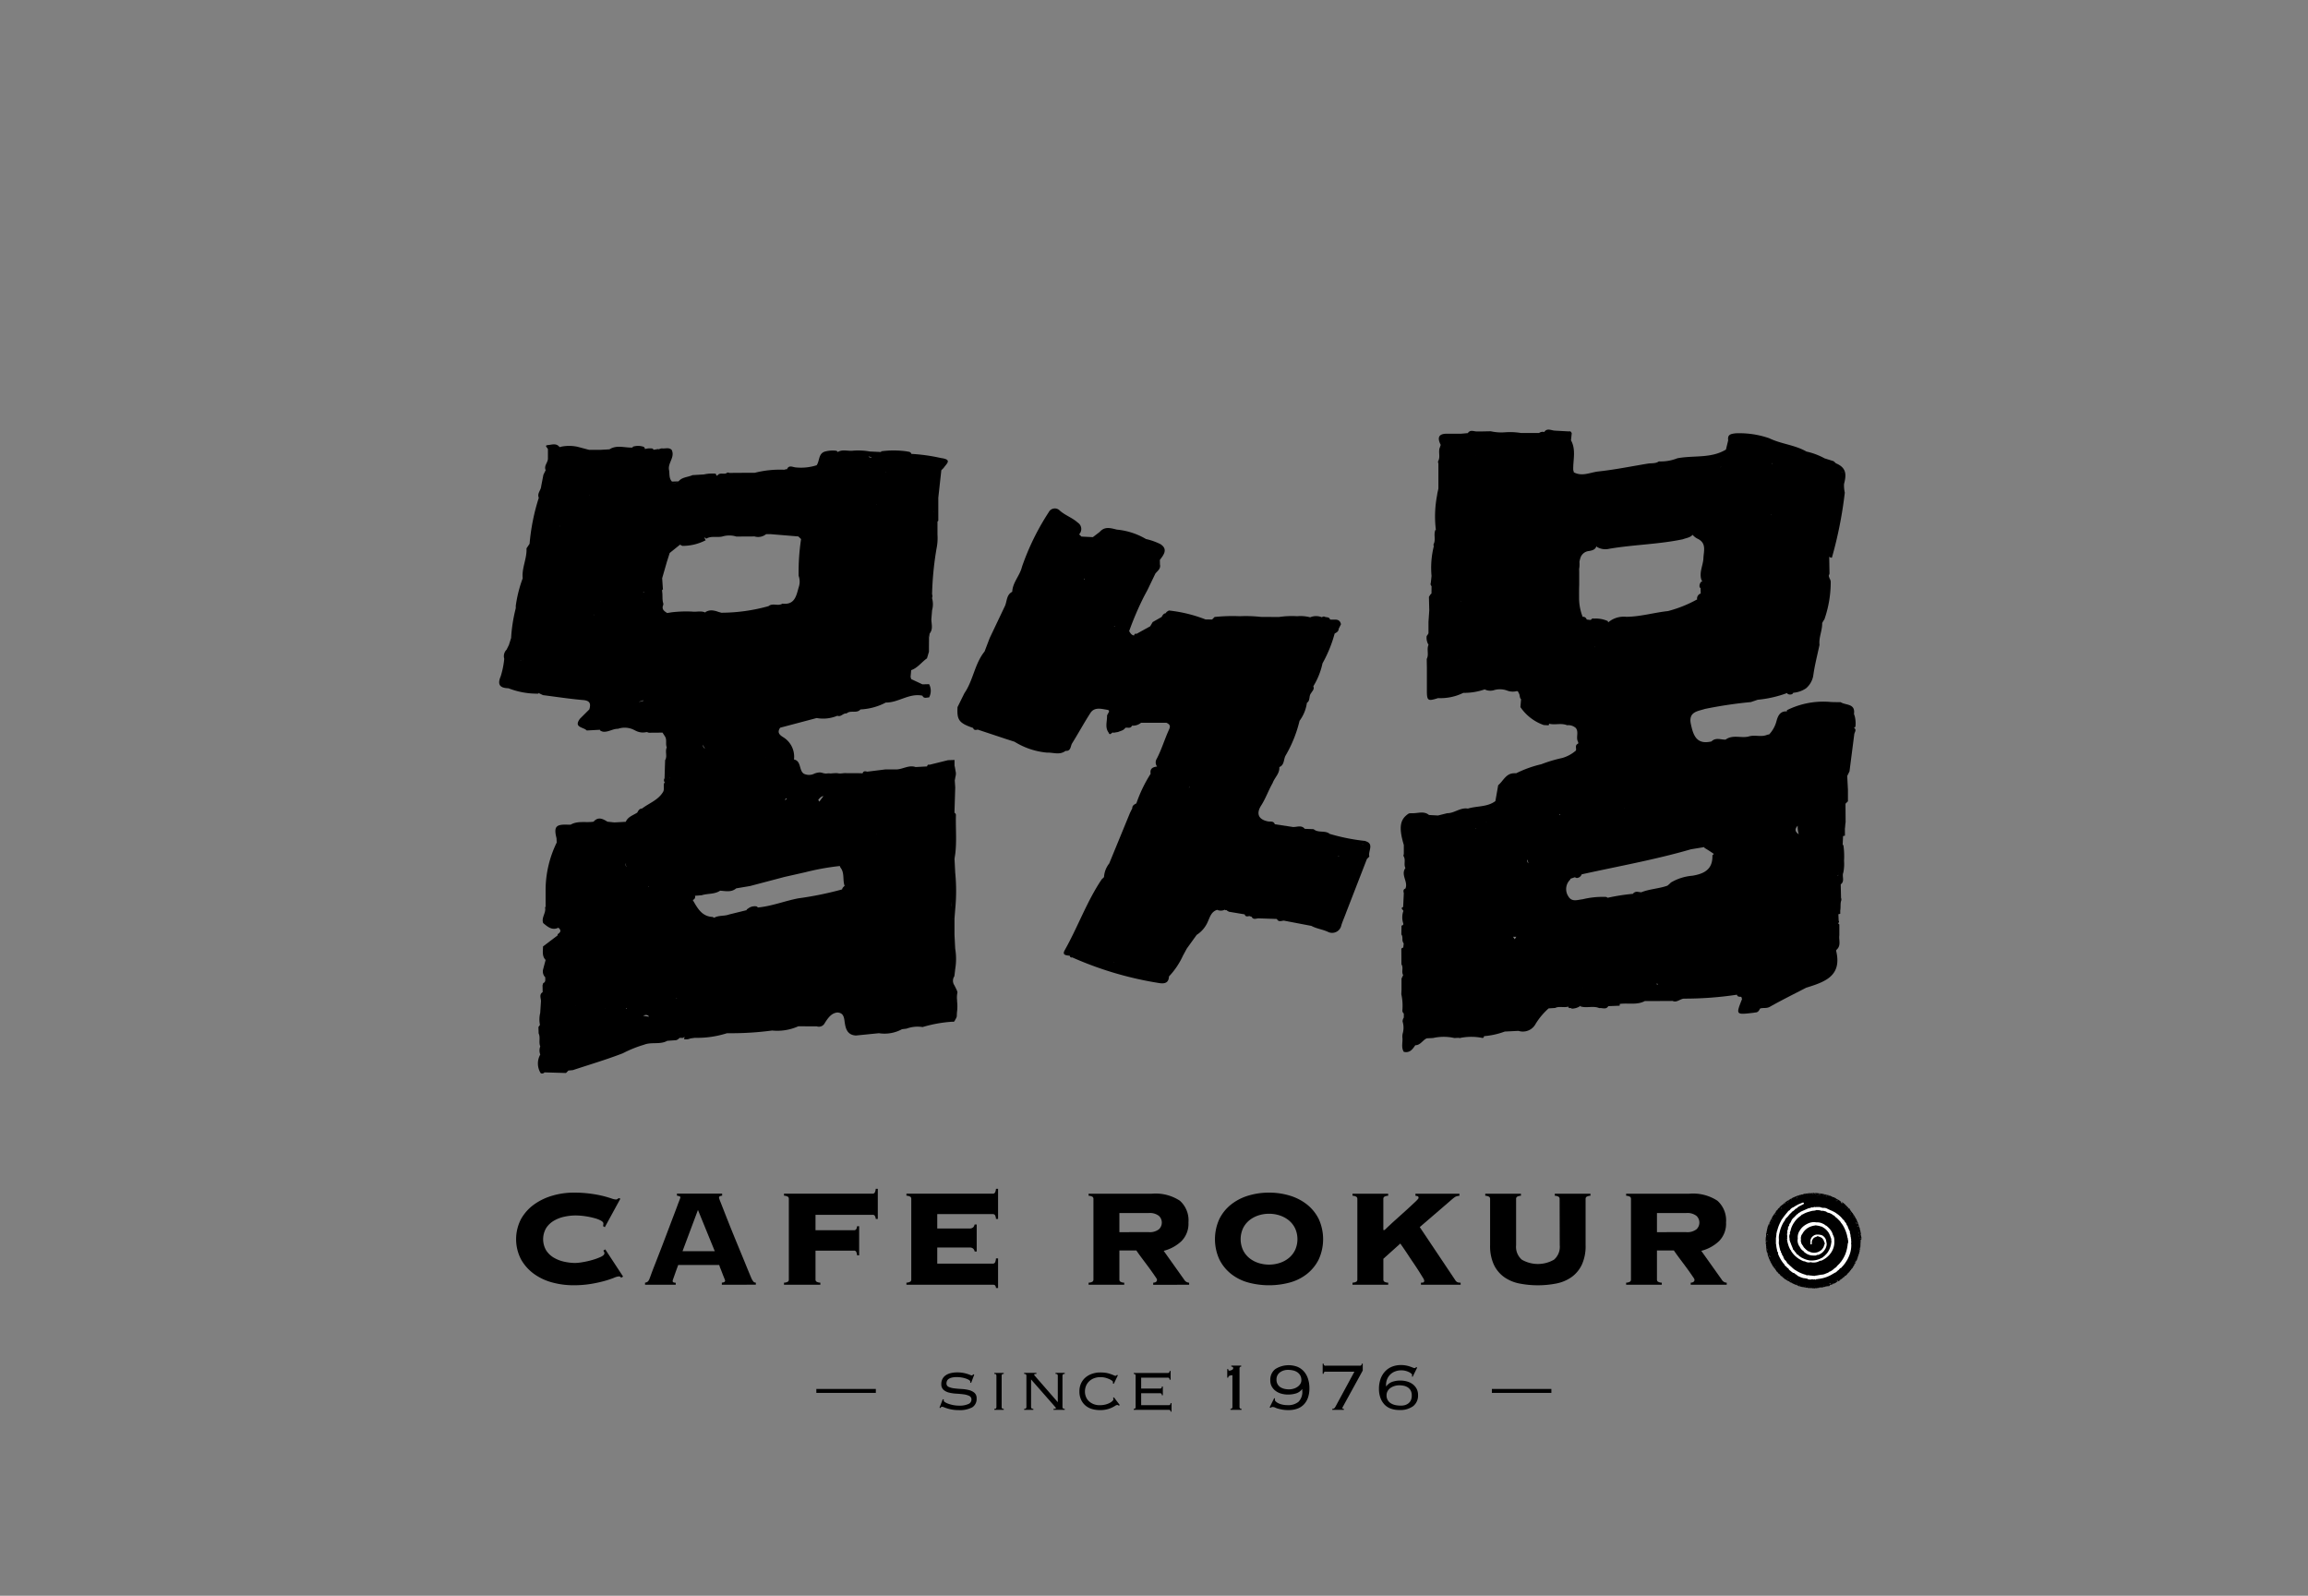
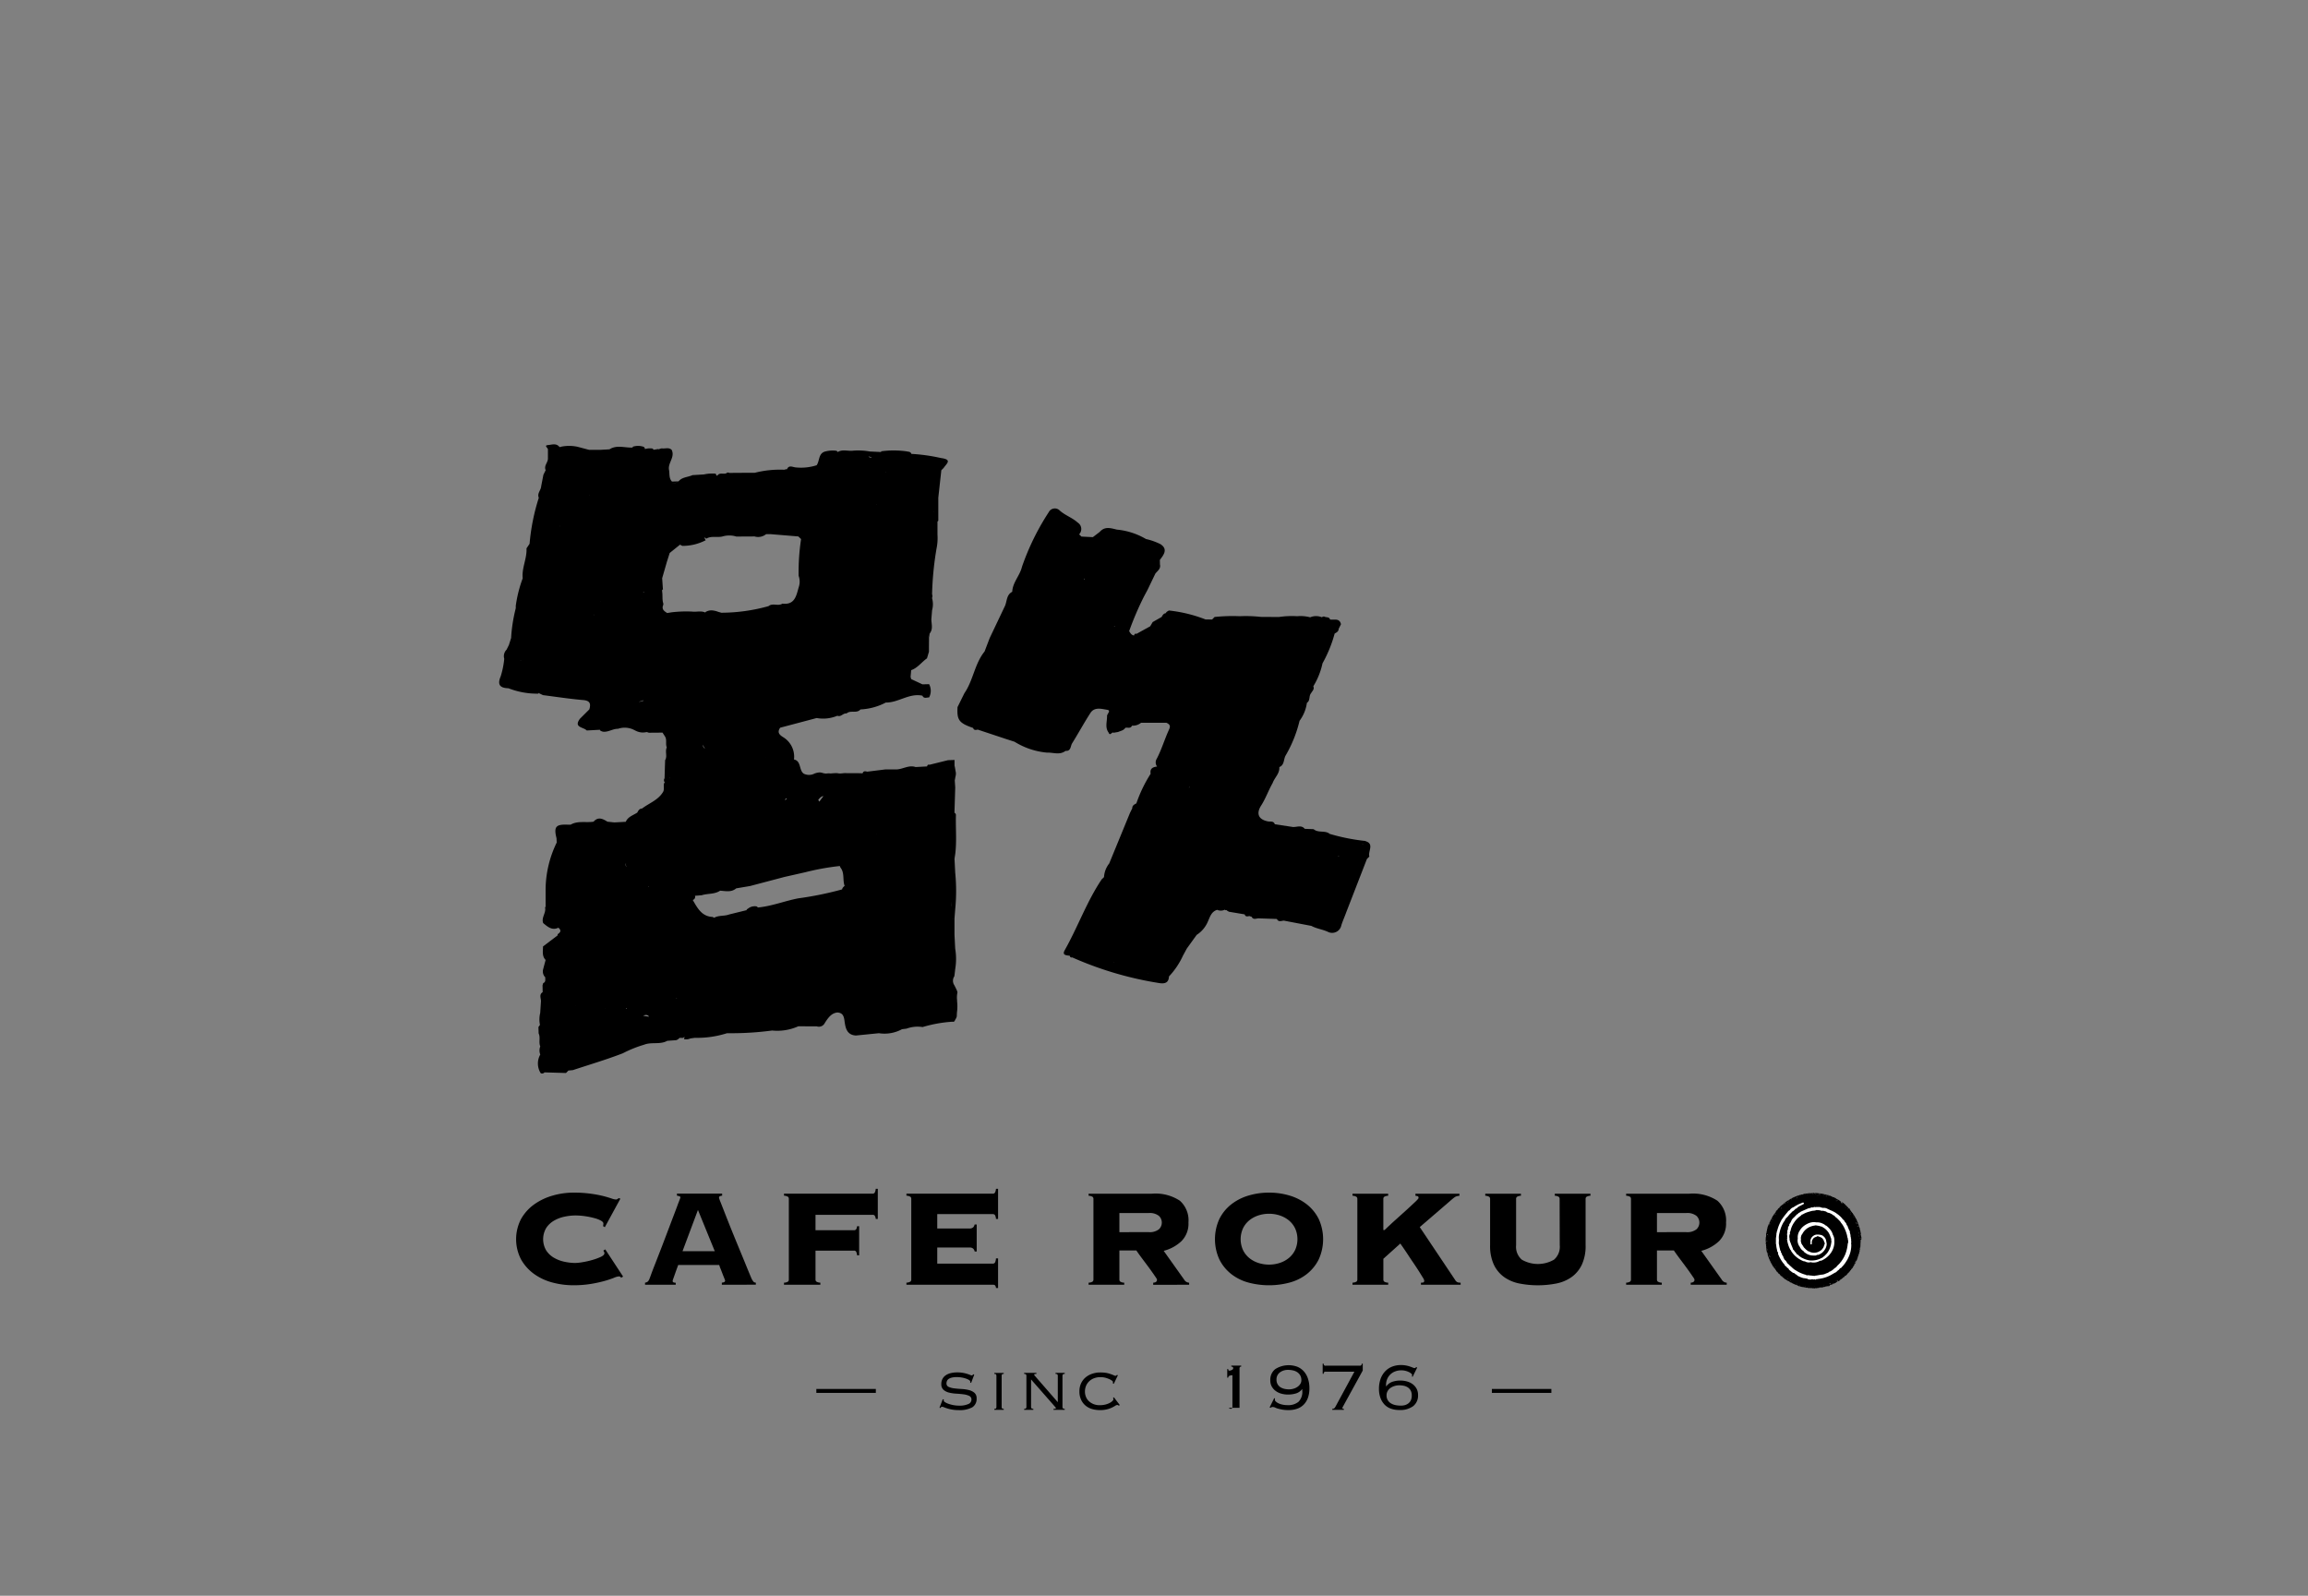
<svg xmlns="http://www.w3.org/2000/svg" width="188" height="130" viewBox="0 0 188 130">
  <rect x="0" y="0" width="188" height="130" fill="#808080" stroke="none" />
  <g id="グループ_6254" data-name="グループ 6254" transform="translate(-756 -3034)">
    <g id="呂久呂_和文_横_" data-name="呂久呂（和文・横）" transform="translate(852.153 3109)">
      <g id="グループ_4148" data-name="グループ 4148" transform="translate(-55.49 -40)">
        <g id="グループ_4143" data-name="グループ 4143" transform="translate(1.378 61.85)">
          <path id="パス_30647" data-name="パス 30647" d="M159.066,94.937c-.012,0-.029-.04-.036-.041.023-.016.014-.061.022-.049-.01-.007,0-.065-.018-.036.019-.029.007-.054.018-.063-.025-.009-.038-.038-.031-.031s.008-.046,0-.049-.005-.04-.016-.03c0-.029-.013-.044.007-.06-.016.014-.024-.031-.031-.04s.031-.036.032-.058c-.014.007-.016-.015-.006-.018-.01-.016-.014-.055-.026-.057.016-.011-.008-.04-.02-.042.012-.008.026-.037.012-.052,0,0-.011-.03,0-.025,0,0-.015-.035-.021-.042.011-.012-.024-.046-.011-.059,0,0-.007-.025,0-.025.01-.025-.042-.037-.025-.047-.019-.007.007-.052.013-.061s-.025-.014-.039-.043c.007,0,0-.033,0-.016a.2.2,0,0,1-.028-.059c0,.005,0-.023-.006-.025s.014-.043.02-.04a.053.053,0,0,1-.033-.043c.012,0-.042-.048-.043-.043.026,0,.01-.053,0-.064s-.013-.025-.02-.025c.019,0,0-.04-.008-.055h0a.013.013,0,0,1-.015-.014c0-.008,0-.012.013-.014-.009-.012-.02-.027-.024-.033s0-.05-.029-.038c0-.013.012-.043-.012-.035.019-.022-.025-.045-.013-.063-.01.019-.018-.044-.01-.028.01-.013-.027-.048-.023-.033s0-.057-.013-.038c.01-.017-.017-.049-.029-.047s0-.044-.01-.044-.033-.029-.023-.025a.344.344,0,0,1-.022-.035c-.014,0-.014-.035-.014-.04-.016,0-.03-.053-.027-.046s-.034-.031-.014-.031c-.01,0-.027-.053-.036-.037-.011-.019-.026-.032-.033-.044.026-.008-.008-.046-.009-.025,0-.019-.035-.042-.022-.047s-.031-.04-.046-.022c.016-.023-.023-.036,0-.042a.1.1,0,0,1-.027-.043c.01,0-.027-.039-.04-.028,0-.013-.006-.028-.024-.028.016-.022-.018-.054-.023-.046s-.041-.018-.017-.035c-.019,0-.031-.044-.027-.023a.129.129,0,0,1-.042-.058c.008.008-.01-.025-.018-.038s-.039-.029-.034-.03,0-.01-.012-.016l.027-.033c.007-.008,0-.016-.008-.016l-.02,0h-.007a.037.037,0,0,0-.019,0c0-.005,0-.009,0-.01-.024,0-.038-.01-.031-.025-.014.008-.048-.014-.039-.018s-.041-.048-.014-.029c0-.009-.04-.044-.023-.04-.016,0-.048-.038-.067-.035s-.017-.025,0-.041c-.01,0-.049-.025-.047-.018.01-.016-.018-.032-.022-.034l.007,0a.105.105,0,0,1-.033-.037c-.017.014-.05-.007-.046-.005,0-.02-.044-.062-.016-.055-.009,0-.026-.029-.048-.042.01,0-.026-.024-.023-.023-.017.028-.052-.02-.038-.02-.016,0-.016-.04-.023-.025a.09.09,0,0,0-.042-.033h0c0-.01-.007-.015-.016-.014l-.006,0a.09.09,0,0,1-.028-.013c.028.009-.016-.005-.035-.016.019.012-.014-.041-.034-.04.02.012-.029-.01-.033-.009s0-.009-.012-.009h0v.017c0,.011.006.014.018.015a.047.047,0,0,1,.042.032.022.022,0,0,0,.007.012.028.028,0,0,1,.016.03V92h0a.1.1,0,0,1,0,.02c0,.01-.008.014-.017.008l-.055-.043,0-.006c0-.018-.015-.026-.028-.035a.032.032,0,0,1-.016-.029c0-.008,0-.016,0-.024a.018.018,0,0,1,0-.011c-.01-.01-.021-.029-.016-.043,0,.018-.045,0-.034-.016a.334.334,0,0,1-.052-.026c.009,0-.029-.043-.031-.028s-.015-.019-.029-.016c.006,0-.035-.025-.042-.027.008,0-.035-.013-.029-.013-.019,0-.047-.023-.042-.032a.1.1,0,0,1-.038-.013c.007,0-.055-.025-.039-.007-.016-.016-.023-.048-.05-.057-.007-.008-.017-.02-.024-.021l-.005.007a.053.053,0,0,0,0-.01s0-.007-.006-.008l-.009,0-.008.01c-.007,0-.014-.008-.018,0,.014-.012-.024-.024-.02-.01a.411.411,0,0,1-.043-.043c-.005.011-.041-.014-.044-.021-.012.021-.048.008-.05,0s-.024-.016-.031,0c-.017-.025-.044-.04-.034-.02-.021,0-.049-.035-.035-.043-.02,0-.036,0-.04-.009s-.046,0-.054-.015c.01.02-.03-.033-.028-.034-.02.025-.063,0-.06.011s-.049-.01-.037-.013c0-.012-.047-.043-.046-.02,0-.022-.02-.015-.017-.023a.2.2,0,0,1-.064-.005c-.009.007-.038.006-.026,0-.005-.016-.039-.031-.054-.01,0-.012-.025-.012-.04,0,.012-.026-.032-.013-.035-.037a.129.129,0,0,1-.031-.005l0,.008-.007.007a.021.021,0,0,1-.02.01h-.012c-.009,0-.014-.006-.014-.014s0-.012.012-.014l.011,0c-.011,0-.02,0-.016,0a.047.047,0,0,0-.062,0c.008-.005-.017-.02-.017-.03s-.048.012-.039.007a.238.238,0,0,0-.056-.012c.009-.016-.042-.02-.054-.027.01.009-.018.025-.037.011.008,0-.027-.023-.036,0-.006-.014-.041,0-.05-.017.013,0-.035-.015-.032-.022,0,.023-.054.018-.036.036-.022-.014-.057-.025-.059-.033l0,0v-.005a.013.013,0,0,0-.015-.013.013.013,0,0,0-.013.015.015.015,0,0,0,.006.012s-.007,0-.005-.008a.063.063,0,0,1-.059-.01c0,.005-.027.005-.022,0s-.063-.008-.067,0-.019-.018-.05-.014c0,0-.023,0-.021-.01-.016,0-.038.009-.038.025a.38.38,0,0,0-.062,0,.158.158,0,0,0-.042,0c0-.011-.029-.02-.027-.031-.009.007-.03,0-.037,0v.012a.017.017,0,0,1-.005.011.014.014,0,0,1-.012,0l-.012-.01c-.016.008-.031.017-.029.021s-.046-.01-.035,0c-.013,0-.053-.013-.038-.012-.02-.008-.057-.015-.044-.005a.063.063,0,0,1-.03.007.026.026,0,0,0,.01.012.015.015,0,0,1,0,.023.019.019,0,0,1-.023,0,.059.059,0,0,1-.014-.012.065.065,0,0,1-.008-.017h0v-.008l-.008,0c.007,0-.018.01-.018.021-.009-.016-.053-.032-.042-.016-.012-.01-.048.016-.052.014s-.061.005-.047,0c0-.014-.039-.008-.036,0s-.056.02-.058.007c.007.022-.025.03-.037.034.012-.016-.026-.019-.044-.018h0c0-.007,0-.013-.013-.012a.025.025,0,0,1-.02-.008.014.014,0,0,0-.018,0,.015.015,0,0,0-.006.017.013.013,0,0,0,.014.01.016.016,0,0,1,.013,0c-.005,0,0,0,0,0h0c-.009.007-.041.009-.06.023,0,0-.043,0-.05-.018s-.03,0-.04.016-.046.015-.041.006c-.007.016-.027.009-.048.023a.218.218,0,0,1-.027.03c-.014-.027-.032-.009-.033,0,.005-.01-.046-.018-.057-.008.01-.014-.039.005-.043.018a.1.1,0,0,0-.027.02c-.013-.007-.038,0-.049,0l-.005-.006h0l-.007-.006a.016.016,0,0,0-.023,0,.017.017,0,0,0,0,.024l0,0c-.009.006-.016.009-.011,0-.007.013-.042.013-.034.006-.01.012-.045.029-.046.033s-.058-.006-.041,0a.21.21,0,0,1-.062,0c.012,0-.015.029-.019.018-.009.013-.055.035-.039.03a.14.14,0,0,0-.057.021c.012-.017-.04.018-.025,0-.018.008-.041.033-.057.024s-.034.016-.04.031-.025.012-.03.006a.171.171,0,0,1-.055.022c.018-.009-.03,0-.035,0,.021.027-.033.025-.027.038,0,0-.033.008-.042,0,0,.014-.021.04-.025.055h0v0l0,.008a.011.011,0,0,1-.01,0l-.012-.01c-.016,0-.032,0-.031.012s-.042.006-.048.014c0-.02-.02.016-.023.023.015.01-.034,0-.04.008s0,0,0,.013a.164.164,0,0,1,0,.017.008.008,0,0,1-.014.006l-.008-.006c0,.009-.04.012-.048.022.013.012-.021.028-.035.018,0,.007-.04.031-.028.029-.006.01-.036.033-.036.006a.1.1,0,0,0-.048.033c-.015,0-.038.038-.013.043a.158.158,0,0,0-.036,0h0a.044.044,0,0,1-.02,0c0,.017-.025.035-.02.035-.02-.01-.039.02-.042.027-.02,0-.032.027-.032.031-.009-.015-.035.013-.038.023a.071.071,0,0,0-.035.029c-.009,0-.055.027-.036.026,0,0-.009,0-.018.01l.005,0c.007,0,.01.012.007.018a.011.011,0,0,1-.008.006l-.007,0v-.005a.023.023,0,0,0,0-.01s0,.006,0,.01c-.024.014-.027.029-.042.033.01-.014-.029.018-.025.016.005.016-.054.035-.052.036s-.038.019-.02.018c-.008,0-.026.044-.042.04,0,0-.042.016-.037.026-.01-.016-.02.045-.034.033.015,0-.007.032-.034.018.012.015-.029.032-.014.041a.059.059,0,0,0-.014.049c-.031-.014-.046.01-.035.028-.027-.029-.038.02-.039.019s-.042.012-.042.016-.014.044-.022.044c.016.02-.029.038-.012.04,0,.008-.026.014-.034.015a.058.058,0,0,1-.031.03.1.1,0,0,0-.03.063v.005l0-.007-.016-.012a.015.015,0,0,0-.018,0c-.005,0,0,.011,0,.017a.008.008,0,0,0,.006.007h0c0,.024-.019.031-.016.048-.018-.008-.043.023-.026.026h0a.013.013,0,0,1,.007.008.017.017,0,0,1,0,.02.022.022,0,0,1-.023,0h0a.049.049,0,0,1-.008.016c.006.007-.016.032-.041.035,0-.01-.018.02,0,.023-.014,0-.04.047-.033.043.011.015-.035.03-.045.027.01.01.01.05,0,.046s-.038.027-.019.022l-.038.052c.014.011-.023.034-.031.035s-.02.018-.009.029c-.008,0-.032.038-.026.034-.012.014-.025.06,0,.061-.013,0-.044.019-.036.016s-.018.039-.023.046c-.009-.009-.005.055-.027.035.008.008,0,.031,0,.04s-.044.033-.024.046c0,0-.013.014-.026.026l0,0s0,.011-.006.012l-.016,0c0,.006,0,.015,0,.018h.014s.007,0,.01.007-.005.008-.008.009l-.021,0c-.008.014-.02.025-.021.022a.111.111,0,0,1,0,.063c-.011,0-.044.034-.035.035-.01-.005-.008.044-.016.029s0,.048-.007.034c.01.01-.008.059,0,.044a.157.157,0,0,0-.026.042h.009c.012,0,.018,0,.02.014a.016.016,0,0,1-.015.019H151.5c-.005.008-.012.016-.008.01-.014,0-.045.038-.044.051.016-.008.034.05.006.044.018,0,0,.013-.011.016h0c0,.009-.009.046-.021.048.012-.006-.016.033-.018.05s-.014.043-.008.038a.244.244,0,0,0,.008.053s-.036.02-.033.04,0,.02-.016.046c.008,0,.01.017.014.031-.026.01-.016.049-.016.059.011-.01,0,.027.005.012a.352.352,0,0,1-.039.063c.019-.016.016.044-.006.037,0,0,.014.047.008.05s-.007.031,0,.039-.04.028-.035.04-.006.055,0,.033c-.005.014-.018.048.007.058-.01,0-.008.042-.022.042.018,0,.021.027.022.034-.019.005-.009.044-.013.033.011.027-.005.059,0,.059s-.018.039-.007.036c-.01.01-.028.046-.017.044s.011.061.01.045c-.017.013-.011.032-.009.052-.02-.014-.008.041-.02.045.027-.022.014.027.02.031,0,.02.008.044-.012.063-.007-.016-.008.025-.008.019.015.018.008.06,0,.062,0,0,.038.029.029.033s-.006.054,0,.036c0,0,0,.046-.012.059.01,0,0,.034.009.042-.022.006-.018.026.008.048-.029,0,.006.029.02.045,0,0-.007.036-.028.042.016,0,.027.023.018.033l-.006.044s.013.052.027.05c-.012,0,0,.05-.031.04.029,0,.014.044.021.054,0-.01.015.031,0,.038.013,0,.014.031.011.031.005.016,0,.057,0,.048,0,.011.02.05,0,.045,0,0,.026.04.006.05.014,0,.008.029.025.034,0,0,0,.025-.005.027s0,.049.018.044c-.023,0,.009.063.014.051s.012.016.02.032a.051.051,0,0,1,.01-.011.018.018,0,0,1,.012,0,.017.017,0,0,1,.007.007.02.02,0,0,1-.019.025h0a.252.252,0,0,0-.012.038c.019.008.027.055,0,.034.006.005.023.058.038.035-.011.019,0,.05-.005.046.009.012.019.056.01.056s.03.029.025.025,0,.033,0,.051a.02.02,0,0,1,.021.016v.012c0,.012,0,.016,0,.02s.038.031.027.033.024.04,0,.03c0,0,.023.044.027.068-.015-.012.009.01.02.039,0-.027,0,.025.018.028,0,.007.016.045.013.052-.013-.012.012.022.005.031a.023.023,0,0,1,.024.035.228.228,0,0,1,.031.048c-.007-.02.027.035,0,.027,0,0,.019.044.035.038-.01.016.013.029.008.048a.054.054,0,0,1,.02.04c0-.015.032.02.047.029-.011,0-.01.02-.006.035l.005,0a.018.018,0,0,1,0,.023l0,0c0,.008.017.017.012.01.007.013.044.031.031.038,0,0,.012.036.017.025,0,.03.025.056.03.046-.017.012.007.043.005.055.027,0,.03,0,.038.021,0-.013.043.018.044.018-.02.027.005.06.007.064s.03.015.013.036c.018-.013.049.012.055.012,0,.016.027.042.008.051.02,0,.034.033.033.031s.015.031.017.027.03.037.031.033c.018,0,.01.035.022.061,0,0,.021.008.035.013l-.007,0c-.008,0-.01.006-.009.015s0,.011.013.012h.008v0l.008,0,0,.015c.006,0,.02.016.042.014a.036.036,0,0,0,0,.025l0,0a.02.02,0,0,1,.01.022v0c.012-.016.03.005.03.015.023.012.042.029.016.046.011-.01.035.023.044.025,0,.019.026.042.022.017a.4.4,0,0,0,.05.044c.01-.008.034.016.039.018-.018.018.018.034.011.046.005-.01.028.021.026.029a.047.047,0,0,1,.029.053c.013-.022.031.016.039.019s.049,0,.035,0c.015-.008.048.027.052.044-.02-.01,0,.03.027.038-.023-.02.027.01.039.021,0-.005.021.024.007.02.018,0,.032.041.036.038.01-.019.053.02.031.035.011-.013.047.006.046.02s.016.019.038.022c-.007.017.023.007.036.023-.019.008.025.02.026,0l0,0h0a.017.017,0,0,1,.018,0,.017.017,0,0,1,0,.018l0,0c.01.012.019.025.015.027s.042.017.047.011l.008,0c-.008,0-.012.009-.01.02a.016.016,0,0,0,.018.015c.011,0,.016-.009.014-.021l0-.01a.028.028,0,0,0,.013,0c-.014.011.018.035.035.032-.025,0,.014.047.005.049.027-.013.067.007.072,0-.017-.011.038.012.02.014.008.012.05.024.042.024s.032.023.029.041c0,0,.048,0,.046.019.008-.025.018.025.024.025s.051-.013.053.011c0-.018.029,0,.035,0a.082.082,0,0,0,.045.042c-.018.015.029,0,.035,0-.01.008.039.05.027.02.005.012.04.026.052.03s.035.024.043.016c0,.009.043.031.023.011a.056.056,0,0,0,.052.01c0,.008,0,.016.008.023h0c.007,0,.008.006.009.011s.012.013,0,.018c.025-.022.067-.026.065-.01s.036.013.046.016c-.012,0,0,0,.012.005a.02.02,0,0,0,0,.01c0,.012.007.018.018.018a.017.017,0,0,0,.012,0h.01l-.008-.006a.013.013,0,0,0,0-.007c0-.01,0-.016-.01-.018a.017.017,0,0,1,.01-.006h.012c.015,0,.016,0,.02.014a.069.069,0,0,0,.009.012l0,.009s-.006,0-.01.006h-.005c0,.018.034.035.037.033-.006-.027.042,0,.04.014s.044.008.027-.005c.011.014.058.031.042.021.016.018.061,0,.07.007s.038.011.033.028a.15.15,0,0,1,.042,0c0-.007.032.007.026.008a.176.176,0,0,0,.049.012c.011,0,.043,0,.044.015a.089.089,0,0,1,.046-.014c0-.007.029.01.036.02s.052.009.055,0,.038.022.04.013c-.011.01.033.01.04.012s.032,0,.027-.009a.078.078,0,0,0,.065.03c0-.011.022-.017.03-.022s.037.01.037.011l.008.006a.018.018,0,0,1,.01,0v0a.054.054,0,0,0,0,.014s0,.01.008.011l.011-.005.012-.01a.064.064,0,0,0,.047,0c0,.007.047.035.049.026-.02,0,.038,0,.029-.014.014.025.049,0,.046,0a.02.02,0,0,1,.015,0l.016-.019s.009-.005.012,0,.007.006.008.008a.032.032,0,0,1-.007.022l.008,0c-.017-.02.035.02.032,0,0,.026.044,0,.064-.018a.014.014,0,0,0,.02.014c.025.012.041.019.044.009l.066.023c-.011-.026.022-.016.031-.027a.133.133,0,0,0,.025,0l-.008.01v.011a.1.1,0,0,0,.023.016.021.021,0,0,0,.019,0,.082.082,0,0,0,.018-.023.016.016,0,0,0,0-.02.029.029,0,0,1,.021.006c-.015.011.029,0,.042.017,0-.016.027-.032.038-.032-.015.027.031.014.044.026,0-.012.036-.022.046-.009,0-.016.045-.014.05-.012,0,.021.038.005.041-.009a.189.189,0,0,1,.037,0c0,.007.035,0,.046,0-.008-.01.014-.018.028-.02l0-.007a.024.024,0,0,1,.025,0l0,0,0,0,0,0a.1.1,0,0,1,.035,0v0c0-.005,0-.01.013-.011s.017,0,.017.008v0h.022l0-.01s0-.008,0-.009l.01,0a.064.064,0,0,1,.012.011.082.082,0,0,0,.038,0c-.014.02.016,0,.038,0-.018,0,.04-.006.033-.015s.033-.011.045.01.031-.027.029-.034c.017.005.044,0,.061,0-.005.014.045-.023.035,0,.007,0,.032-.012.039-.007,0-.016.038-.025.053-.038,0,.021.018.015.035-.007,0,.02.036-.005.043.014-.005-.005.028-.031.033-.024s.05.008.046,0c.014.005.03-.029.05,0,0-.02.014-.04.025-.035s.036-.014.036-.005a.022.022,0,0,0-.013.007.037.037,0,0,1-.023.016c-.008,0-.011.005-.012.013a.02.02,0,0,0,.01.02.021.021,0,0,0,.023-.007c.006-.007.012-.016.018-.022s.018-.013.031,0,.01.009.014,0a.02.02,0,0,0,0-.016.015.015,0,0,1,.013-.017h.007c.01,0,.012-.009.01-.02a.015.015,0,0,0-.016-.014.094.094,0,0,1,.033-.013c0,.006.021-.017.027-.022.012.014.041,0,.05-.008s.027.005.031.01c.01-.014.038-.021.062-.031-.029,0,.022-.014.042-.018,0,.008.019-.013.023-.017s.04-.02.032-.011c0-.022.038-.02.043-.016s.045-.018.041-.035a.091.091,0,0,1,.054.009s.016-.033.018-.046c.01.007.04,0,.048,0s.032-.036.044-.05.01,0,.012,0,.046-.009.064-.029c-.005,0,0-.005,0-.009a.013.013,0,0,1-.009-.006.018.018,0,0,1,0-.023.026.026,0,0,0,.01-.024c0-.01.005-.014.015-.016h.007a.032.032,0,0,1,0-.016h0a.019.019,0,0,1,.011,0h0v0c0-.006,0-.012.01-.012s.011.005.013.016,0,.01-.008.012h0l.006.007,0,.008a.02.02,0,0,1-.005.009l-.01,0h0a.021.021,0,0,1-.008.017.021.021,0,0,0-.007.019.025.025,0,0,1,0,.008v0c.014.01.042-.033.019-.042.013.014.051-.015.072.007,0-.007.014-.043.011-.021.017-.027.044-.024.063-.028a.083.083,0,0,1,.013-.04.016.016,0,0,0,.008-.009l.013-.014c.016,0,.049-.03.049-.047,0,.016.024-.023.029-.013s.048-.028.056,0c0-.025.011-.056.011-.041s.046-.04.038-.022c.006-.019.037-.035.046-.052,0,.016.02-.014.018-.005,0-.008.044-.055.031-.055.016,0,.056,0,.063.015.006,0,.011-.037.016-.039s.031-.032.036-.03l.005-.017a.019.019,0,0,1-.021,0,.021.021,0,0,1,0-.023.142.142,0,0,1,.013-.016.014.014,0,0,1,.012-.005s.006.006.008.01a.017.017,0,0,1,0,.01l.005,0c-.008,0,.055-.021.035,0,.028,0,.055-.065.042-.047.005-.016.027-.025.025-.04a.041.041,0,0,0,.026-.014l0,0c.023-.007.03-.038.048-.031,0-.029.013-.035.018-.05-.008.008.023-.03.035-.019-.021-.016.038-.052.028-.033.017,0,.036-.035.04-.042-.012.015.01-.018.008-.039,0,0,.031-.042.048-.039-.008.018.031-.006.036,0s0-.031.017-.046c0-.01.018-.029.012-.048.009-.005.027-.023.04-.014a.141.141,0,0,0,.024-.065c0,.02.013-.008.022-.012s.011-.043.006-.046l.009,0,.014.01a.019.019,0,0,0,.022,0,.02.02,0,0,0,0-.021.015.015,0,0,0-.016-.01.013.013,0,0,0,0-.015c.023.022.048-.011.053-.011s0-.033.026-.038c0-.015.019-.039.025-.04s0-.057.012-.051c-.006,0,.017-.029.027-.023-.007-.018.02-.05.022-.029a.042.042,0,0,1,.028-.052s.028-.031.012-.04c.009.012.017-.021.016-.038,0,0,0,0,.007,0a.015.015,0,0,1-.01,0,.053.053,0,0,1-.012-.012.015.015,0,0,1,0-.017c0-.006.01-.006.016-.006a.011.011,0,0,1,.011.01l0,.012h0v.005a.05.05,0,0,0,0-.03c.006.024.043-.012.029-.01.014-.023.04-.059.038-.044a.151.151,0,0,0,0-.056c.022.016.038-.019.024-.025,0-.005.023-.05.03-.033a.119.119,0,0,1,0-.026.013.013,0,0,1-.018,0,.034.034,0,0,0-.025-.01c-.006,0-.009-.005-.01-.011s0-.014-.02-.014h-.014s-.009,0-.009-.007,0-.007.008-.007h.016a.038.038,0,0,1,.035.008.023.023,0,0,0,.012,0l.029,0a.015.015,0,0,1,.01,0v0c.008-.016,0-.045.02-.045s.013-.019.008-.021l0,0a.015.015,0,0,0,.011,0h.012c.012,0,.016-.005.015-.016s-.005-.014-.018-.013h0l.014-.019c-.024,0,0-.039-.02-.035a.042.042,0,0,1,.053-.027c0-.012-.01-.047.018-.044a.344.344,0,0,1-.015-.053c.017,0,.022-.04.028-.05s0-.029,0-.044c0,0,.022-.016.025-.018s0-.059.018-.052c-.015-.012.007-.046.012-.023-.008-.029-.005-.065.014-.046-.014-.025.01-.068.018-.057,0-.011-.022-.044,0-.029,0,0,.029-.054.023-.054a.089.089,0,0,1,0-.048c-.023,0,.007-.027.015-.031a.148.148,0,0,1,.01-.042v0l0,0h0l0,0h0a.024.024,0,0,0,.02.007s.007,0,.008-.008,0-.008,0-.012a.056.056,0,0,0-.014-.011.009.009,0,0,0-.014,0,.043.043,0,0,0,0,.009c0-.015-.009-.041-.014-.052s.032-.041.021-.025a.185.185,0,0,1,.032-.047c-.019.012-.014-.048.008-.054-.02.012-.016-.034-.028-.048.008.01.01-.009.008-.018s.029-.043.038-.046c-.018-.01,0-.039,0-.045s0-.046.01-.059c0,0-.023-.033-.021-.023s.038-.059.026-.061c-.008.014-.015-.021-.025-.027.018,0,.045-.065.023-.048,0,0,0-.056-.009-.033-.011,0,.01-.048.025-.065,0-.005-.025-.041-.018-.04s0-.037.019-.023c-.01-.023,0-.048-.007-.057s0,0,0-.007h-.005c-.01,0-.014,0-.016-.015v0h0s0-.006,0-.009,0-.014.014-.014h0v0c.02,0,.021-.035.016-.038s0-.031-.01-.037a.089.089,0,0,0,.009-.025.015.015,0,0,1-.011-.018.009.009,0,0,1,.014-.005l0,0C159.045,94.96,159.041,94.936,159.066,94.937Zm-7.806.143c-.006,0-.012,0-.013-.013s0-.016.01-.016.01.006.012.012S151.266,95.079,151.26,95.08Zm7.67.127c.006,0,.007.005.008.01s0,.012-.008.012a.011.011,0,0,1-.01-.012C158.921,95.211,158.925,95.206,158.93,95.207Zm-.029-.342.008-.008c.006-.006.012,0,.014,0v.011h0c0,.006,0,.014-.006.017s-.012,0-.018-.008S158.894,94.872,158.9,94.864Zm-.073-.22h.012v0c.006,0,.015,0,.018.005s0,.012-.009.017-.01.008-.017,0l-.009-.007C158.817,94.652,158.819,94.647,158.828,94.645Zm.01.075v-.005c0-.007,0-.012.01-.014a.016.016,0,0,1,.017,0,.016.016,0,0,1,0,.018l-.01.012A.015.015,0,0,0,158.837,94.72Zm.038-.361a.008.008,0,0,1,0,.012.049.049,0,0,1-.01.011.015.015,0,0,1-.01,0,.014.014,0,0,1-.006-.007A.017.017,0,0,1,158.875,94.358Zm-.018.058c.01,0,.016,0,.016.013a.013.013,0,0,1-.014.015.014.014,0,0,1-.016-.014C158.842,94.421,158.847,94.417,158.856,94.416Zm-.016.046a.014.014,0,0,1,0,.021l0,0a.027.027,0,0,0,0-.013s0-.006-.006-.008a.015.015,0,0,0-.012,0,.058.058,0,0,0-.01.012l-.008-.008a.147.147,0,0,1-.008-.018h0a.017.017,0,0,1,0-.008c0-.009,0-.012.012-.013s.013,0,.015.009A.035.035,0,0,0,158.841,94.462Zm-.059-.622h0l.027,0c.011,0,.014,0,.016.012s0,.02,0,.029,0,.013-.013.014l-.045,0c-.012,0-.019-.009-.027-.016s0-.009.005-.01h.018c.005,0,.013,0,.013-.008s-.008-.007-.014-.007h-.018s-.005,0-.008-.006,0-.007.008-.007Zm-.042.345a.018.018,0,0,1,.019,0l0,.008s-.007,0-.011.008l-.011-.005Zm.026-.521,0,.008-.018,0h-.018l-.006-.007,0-.008.036,0Zm-.054.237a.013.013,0,0,1-.013.016c-.01,0-.016,0-.017-.013s0-.014.014-.015S158.712,93.893,158.713,93.9Zm-.016-.161,0,.008a.045.045,0,0,0-.024.012s-.01,0-.012,0a.014.014,0,0,1,.01-.02l.014,0a.029.029,0,0,1,.011,0S158.7,93.739,158.7,93.741Zm-.025-.128s0,.007,0,.011-.011.018,0,.029l.015.011,0,.01a.022.022,0,0,1-.009.005h-.012c-.016,0-.015,0-.022-.014s-.017-.02-.02-.034l-.012,0c-.012,0-.016,0-.016-.014s0-.013.016-.014h.026C158.655,93.595,158.663,93.606,158.671,93.613Zm-.071-.051a.036.036,0,0,1,.023-.019.013.013,0,0,1,.017.011.013.013,0,0,1-.012.016h-.022C158.6,93.57,158.6,93.566,158.6,93.561Zm-.079-.2c0-.007.007-.011.013-.007a.047.047,0,0,1,.011.009l0,.01s-.006,0-.008.005S158.519,93.372,158.521,93.361Zm-.11-.221h.02c.009,0,.014.005.014.013a.013.013,0,0,1-.013.014h-.019a.013.013,0,0,1-.013-.014A.012.012,0,0,1,158.41,93.14Zm-.033-.1c0,.009,0,.016-.01.016s-.012-.005-.012-.014a.012.012,0,0,1,.009-.014C158.37,93.028,158.376,93.034,158.377,93.042Zm-.021-.081c.006,0,.012,0,.013.013s0,.015-.01.016-.012,0-.012-.014S158.348,92.963,158.356,92.961Zm-.163-.2a.014.014,0,0,1-.012.016h-.022a.007.007,0,0,1-.006-.01.047.047,0,0,1,.025-.02A.013.013,0,0,1,158.193,92.759Zm-.048.119a.013.013,0,0,1,.016.012c0,.009,0,.014-.014.016a.013.013,0,0,1-.016-.014C158.129,92.883,158.134,92.877,158.144,92.877Zm.012-.029c-.008,0-.014,0-.014-.007s0-.008.011-.009.014,0,.014.007S158.162,92.848,158.157,92.849Zm-.059-.315s-.006,0-.008.006h-.012l.005,0,.01-.013A.013.013,0,0,1,158.1,92.534Zm-.165-.08a.016.016,0,0,1,.02.015c0,.012-.005.018-.018.018a.016.016,0,0,1-.02-.014C157.914,92.461,157.92,92.455,157.932,92.453Zm-.2-.134h.023a.016.016,0,0,1,.018.01.017.017,0,0,1,0,.02.022.022,0,0,1-.024,0,.109.109,0,0,1-.018-.012.013.013,0,0,1,0-.01A.015.015,0,0,1,157.733,92.319Zm-.623-.548c.009-.007.016,0,.022.008h0a.018.018,0,0,0-.007.018l0,.006-.005.007c-.008.007-.015.005-.018,0v-.014h0C157.106,91.785,157.105,91.775,157.11,91.771Zm-.091.014c.018.015.019.015,0,.033l-.005.006a.018.018,0,0,1-.031-.01v-.01c0-.009,0-.018.006-.024A.026.026,0,0,1,157.019,91.785Zm-.076-.139c.018,0,.029.008.026.022a.01.01,0,0,1-.016.007.065.065,0,0,1-.014-.01s-.006-.008-.005-.011S156.941,91.648,156.943,91.646Zm-.616-.277a.016.016,0,0,1,.021.014c0,.011,0,.018-.017.019a.016.016,0,0,1-.02-.014A.016.016,0,0,1,156.327,91.369Zm-.1.107,0,.008a.014.014,0,0,1-.01,0,.062.062,0,0,1-.014-.012.026.026,0,0,1,0-.014.008.008,0,0,1,.011-.006A.049.049,0,0,1,156.228,91.476Zm-.068-.091.042.034c.005,0,0,.012,0,.013l-.04,0c-.006,0-.009-.005-.01-.011v-.017h0a.14.14,0,0,1,0-.017C156.146,91.382,156.153,91.38,156.16,91.385Zm-.186-.032a.039.039,0,0,1,.018,0l.007,0s.014.006.012.013a.082.082,0,0,1-.014.018h-.007a.044.044,0,0,1-.022-.027S155.97,91.354,155.974,91.353Zm-.37-.1.035,0h0l.027,0c.011,0,.014,0,.016.013s0,.02,0,.029,0,.013-.013.014l-.045,0c-.012,0-.019-.009-.027-.016s0-.009.005-.01h.018c.005,0,.013,0,.013-.008s-.008-.007-.014-.007H155.6s-.005,0-.008-.006S155.6,91.253,155.6,91.252Zm-.05.046a.014.014,0,1,1,0,.028c-.01,0-.016,0-.017-.012S155.543,91.3,155.553,91.3Zm-.128.053a.014.014,0,1,1,0,.028c-.01,0-.016,0-.017-.013S155.416,91.352,155.426,91.351Zm-.1-.13a.068.068,0,0,1,.011-.014l.01,0a.014.014,0,0,1,.006.009.031.031,0,0,1,0,.013.055.055,0,0,1-.01.012l-.01,0s-.005,0-.008-.008A.117.117,0,0,1,155.33,91.221Zm-.016.053c.012,0,.019,0,.02.012a.02.02,0,0,1,0,.012l-.011,0-.007-.005,0-.01S155.313,91.275,155.314,91.274Zm-.021-.038s.009.005.009.012,0,.01-.008.012-.01,0-.01-.012A.01.01,0,0,1,155.293,91.236Zm-.047-.025c.005,0,.01,0,.01.012s0,.01-.008.012-.01,0-.01-.01S155.241,91.211,155.246,91.211Zm-.1.047c.014,0,.022.005.022.016s-.007.012-.014.007a.036.036,0,0,1-.01-.007.017.017,0,0,1,0-.011Zm-.027-.029v.012h0v.005s0,.01,0,.011l-.01,0a.012.012,0,0,0-.013-.012h0a.015.015,0,0,1,0-.017c0-.006.01-.006.015-.006A.011.011,0,0,1,155.123,91.229Zm-.053,0c.005,0,.01,0,.01.012s0,.012-.008.012-.008-.006-.009-.011S155.064,91.226,155.07,91.225Zm-.279.048a.009.009,0,0,1-.008.012s-.01,0-.01-.01,0-.013.008-.013S154.792,91.265,154.792,91.273Zm-.014-.068a.011.011,0,0,1,.01.012c0,.005,0,.01-.008.012s-.01,0-.01-.012A.01.01,0,0,1,154.778,91.2Zm-.151.094c.015,0,.023.007.021.018a.008.008,0,0,1-.013.006.033.033,0,0,1-.011-.008l0-.01S154.626,91.3,154.627,91.3Zm-.8.168a.082.082,0,0,1,.01-.012c.008-.007.016,0,.018.006s0,.022-.022.023a.017.017,0,0,1-.009,0S153.823,91.47,153.826,91.466Zm-.024.074h0a.047.047,0,0,1,.044.03.015.015,0,0,1-.013.018l-.012,0h0a.051.051,0,0,1-.014,0c-.01,0-.014,0-.015-.019S153.788,91.547,153.8,91.54Zm-.1.1c.005,0,.01,0,.01.012s0,.01-.008.011-.01,0-.01-.011S153.7,91.642,153.7,91.642Zm-.219-.016c0,.012,0,.018-.017.02h-.006a.037.037,0,0,0,.01-.008l.012-.013Zm-.138.1a.034.034,0,0,1,.01-.012l.01,0a.014.014,0,0,1,.006.007.017.017,0,0,1-.022.019A.007.007,0,0,1,153.344,91.723Zm-.175.087c0,.008-.005.012-.01.017s-.01.007-.016,0-.014-.007-.012-.016.012-.005.018-.007S153.165,91.8,153.168,91.81Zm-.035-.06c.014,0,.022.007.02.018a.008.008,0,0,1-.013.005.035.035,0,0,1-.011-.009l0-.01S153.132,91.751,153.134,91.75Zm-.088.149h.019a.012.012,0,0,1,.013.012.013.013,0,0,1-.011.015h-.019a.012.012,0,0,1-.015-.012C153.032,91.905,153.036,91.9,153.046,91.9Zm-.18.014a.007.007,0,0,1,0,.012.035.035,0,0,1-.009.011.015.015,0,0,1-.01,0,.014.014,0,0,1-.006-.007A.017.017,0,0,1,152.865,91.913Zm-.018.058c.01,0,.016,0,.016.013a.013.013,0,0,1-.014.015.014.014,0,0,1-.016-.014C152.833,91.976,152.838,91.972,152.848,91.971Zm-.057.031c0-.009,0-.012.013-.013s.013,0,.015.009a.035.035,0,0,0,.013.02.014.014,0,0,1,0,.021.018.018,0,0,1-.024,0,.064.064,0,0,1-.013-.011c0-.005-.005-.012-.009-.018h0S152.791,92,152.791,92Zm-.059.078.008,0h.007l0,.008c0,.007-.008.007-.013.007s-.01,0-.011-.006Zm-.051.016c.009,0,.014,0,.014.007s-.006.008-.012.008-.014,0-.013-.007S152.677,92.1,152.681,92.1Zm-.153.268h.017c.009,0,.014,0,.014.013a.013.013,0,0,1-.011.014l-.019,0a.014.014,0,0,1-.016-.014C152.514,92.37,152.518,92.365,152.529,92.364Zm-.009.058a.014.014,0,0,1-.014.014c-.01,0-.016,0-.016-.013s0-.014.014-.015A.014.014,0,0,1,152.52,92.422Zm-.428.213h.014a.051.051,0,0,1-.018,0Zm-.008.271a.016.016,0,0,1,.02.016c0,.011,0,.017-.018.018a.016.016,0,0,1-.019-.015C152.065,92.914,152.072,92.907,152.084,92.905Zm-.062-.062c.012,0,.02,0,.021.014a.015.015,0,0,1-.015.018c-.013,0-.02,0-.022-.014A.016.016,0,0,1,152.022,92.843Zm.016.068h-.015l-.005,0a.007.007,0,0,1,0-.012.019.019,0,0,1,.024,0C152.046,92.9,152.044,92.908,152.037,92.911Zm-.246.374h.008c.01,0,.012,0,.015.01s0,.014.018.015.008,0,.01,0l0,.01-.021.024s-.008.006-.011,0-.019-.011-.02-.023a.018.018,0,0,0-.009-.014.016.016,0,0,1-.008-.019c0-.009.01-.009.017-.01Zm-.038-.11a.058.058,0,0,1,.016,0h.014l0,.005,0,.007-.029,0,0-.005Zm-.023.343c0-.005.012,0,.016,0a.018.018,0,0,1-.012.025.058.058,0,0,1-.016,0,.041.041,0,0,1-.013,0,.012.012,0,0,1-.008-.007.01.01,0,0,1,.005-.01A.057.057,0,0,0,151.731,93.518Zm-.044-.19a.016.016,0,0,1,.021.014c0,.011,0,.018-.016.019a.016.016,0,0,1-.02-.014A.016.016,0,0,1,151.686,93.328Zm-.083.337a.016.016,0,0,1,.019.017c0,.011-.007.016-.02.017a.017.017,0,0,1-.018-.016C151.585,93.672,151.591,93.666,151.6,93.665Zm-.143.984c.008,0,.011.006.012.013a.013.013,0,0,1-.009.016c-.006,0-.012-.005-.012-.014S151.454,94.649,151.46,94.649Zm-.078-.115.014,0c.018-.005.029.01.042.021a.017.017,0,0,1-.011.028h-.014c-.018,0-.018,0-.025-.015a.072.072,0,0,0-.011-.014l-.006-.011A.03.03,0,0,1,151.381,94.534Zm-.031.587a.086.086,0,0,1-.023-.018.022.022,0,0,1,0-.018.1.1,0,0,1,.018-.024h.011c.012.009.028.016.025.034v.01A.018.018,0,0,1,151.351,95.121Zm.019.65c0-.01.006-.015.012-.022s.011-.008.019,0,.018.008.016.019-.014.006-.023.009S151.375,95.781,151.37,95.771Zm.045.071c-.018,0-.028-.008-.025-.021a.009.009,0,0,1,.015-.007.055.055,0,0,1,.014.01s.006.008,0,.011S151.417,95.841,151.415,95.842Zm.041.3a.047.047,0,0,1-.022,0,.019.019,0,0,1-.008-.006c-.005,0-.017-.006-.015-.015a.08.08,0,0,1,.016-.022l.008,0a.054.054,0,0,1,.029.032S151.46,96.144,151.456,96.145Zm.163.243c-.012,0-.017,0-.02-.011v-.007a.016.016,0,0,0-.018-.012.025.025,0,0,1-.016,0s0-.01,0-.014.009-.021,0-.031l-.024-.018a.019.019,0,0,1-.007-.023c0-.007.01-.011.02-.011a.014.014,0,0,1,.014.012.032.032,0,0,0,.016.023.018.018,0,0,1,.008.014c0,.023.014.035.031.046a.02.02,0,0,1,.012.017A.015.015,0,0,1,151.619,96.388Zm.182.6-.008,0s0-.007.006-.008l.01,0Zm.281.212a.015.015,0,0,1-.019-.014c0-.011,0-.018.016-.019a.016.016,0,0,1,.02.015C152.1,97.2,152.095,97.2,152.082,97.2Zm.951.956a.1.1,0,0,1,.015-.019.009.009,0,0,1,.017,0,.083.083,0,0,1,0,.013h0v.01c0,.007,0,.014-.01.016a.021.021,0,0,1-.022,0A.018.018,0,0,1,153.033,98.159Zm.228.183c-.01,0-.016,0-.016-.013a.013.013,0,0,1,.014-.015.014.014,0,0,1,.016.014C153.276,98.336,153.271,98.341,153.262,98.343Zm.043-.046h-.018a.013.013,0,0,1-.016-.013.012.012,0,0,1,.007-.012.02.02,0,0,0,0,.018.017.017,0,0,0,.019,0,.016.016,0,0,0,.01-.019v0a.012.012,0,0,1,0,.01A.012.012,0,0,1,153.3,98.3Zm.475.3c-.011,0-.015,0-.016-.015v0h0a.032.032,0,0,1,0-.008c0-.01,0-.014.014-.014s.014,0,.016.012v.013C153.794,98.595,153.79,98.6,153.78,98.6Zm.237.151h0a.037.037,0,0,1-.035-.026.012.012,0,0,1,.011-.014h.022c.008,0,.011,0,.012.016S154.03,98.746,154.017,98.751Zm.488.059a.066.066,0,0,1-.012.015s-.009.005-.012,0-.006-.007-.008-.008a.02.02,0,0,1,.026-.024A.008.008,0,0,1,154.506,98.81Zm.263-.048a.024.024,0,0,1-.009.007c-.018,0-.028-.008-.026-.021a.01.01,0,0,1,.016-.007.052.052,0,0,1,.014.01S154.769,98.759,154.768,98.762Zm.479,0a.022.022,0,0,1-.023,0l0-.01a.064.064,0,0,1,.012-.009.057.057,0,0,1,.014.006Zm.158.179-.029,0,0-.006,0-.007.016,0h.014l0,.006Zm.241-.086c-.006,0-.011-.006-.012-.014s0-.013.01-.014.012,0,.012.014S155.653,98.859,155.646,98.859Zm.334-.171c-.018,0-.03-.009-.027-.022a.009.009,0,0,1,.014-.007.056.056,0,0,1,.016.012.015.015,0,0,1,0,.012S155.981,98.686,155.98,98.688Zm.523.012c-.012.016-.023.031-.046.03h0c.016-.019.044-.022.047-.033h0Zm.031-.1a.042.042,0,0,1-.038,0l-.041-.033a.016.016,0,0,1-.007-.018.012.012,0,0,1,.014-.009.037.037,0,0,0,.035-.019h0s.007-.013.014-.009.005.01.008.015a.037.037,0,0,1-.009.025s0,.01,0,.013l.018.014a.017.017,0,0,1,.008.016A.015.015,0,0,1,156.535,98.6Zm.009-.058c-.005,0-.01,0-.01-.012s0-.012.009-.011.008.006.008.011S156.548,98.544,156.544,98.544Zm.2.044h-.012c-.014,0-.024-.009-.033-.018l0,0a.016.016,0,0,0,.014-.018h.01c.015,0,.016,0,.02.014s.006.007.009.012l0,.01A.022.022,0,0,1,156.746,98.588Zm.236-.222c-.006,0-.012-.005-.012-.014a.012.012,0,0,1,.009-.014c.006,0,.012,0,.013.012S156.988,98.366,156.982,98.366Zm.085.072Zm.018-.063h-.022l-.021,0-.008,0h0s-.01,0-.012,0a.015.015,0,0,1,.01-.02l.014,0h0a.051.051,0,0,1,.037-.011.016.016,0,0,1,.016.015A.016.016,0,0,1,157.085,98.375Zm-.038-.106.009,0h.008s.006.006,0,.01a.017.017,0,0,1-.011,0,.017.017,0,0,1-.012,0S157.043,98.27,157.046,98.268Zm.31-.008v0h0Zm1.141-1.313c-.007,0-.008-.006-.009-.011s0-.011.008-.012.01,0,.01.012S158.5,96.947,158.5,96.947Zm.052-.11a.032.032,0,0,0,0,.019.014.014,0,0,1-.005.011.015.015,0,0,1-.012,0c-.011-.008-.024-.016-.021-.031v-.01a.032.032,0,0,1,.007-.016.019.019,0,0,1,.023,0l.012.008C158.558,96.824,158.559,96.826,158.549,96.837Zm.041-.048,0,.008a.075.075,0,0,1-.011.007.036.036,0,0,1-.012-.005V96.79A.015.015,0,0,1,158.59,96.789Zm.241-1.025s-.007.006-.008.007c-.018,0-.028-.007-.026-.02a.01.01,0,0,1,.015-.008.051.051,0,0,1,.014.01S158.833,95.761,158.831,95.764Zm.11-.136c-.01,0-.016,0-.016-.013s0-.014.014-.015a.013.013,0,0,1,.016.012C158.956,95.621,158.951,95.627,158.941,95.627Zm.078-.743a.02.02,0,0,1-.023,0c-.015-.013-.016-.012,0-.027l.005-.005a.015.015,0,0,1,.025.009v.008C159.026,94.871,159.028,94.88,159.019,94.884Z" transform="translate(-49.464 -90.831)" />
          <g id="グループ_4137" data-name="グループ 4137" transform="translate(102.605 1.099)">
            <path id="パス_30648" data-name="パス 30648" d="M158.6,95.608l0,0a.045.045,0,0,0,.008-.029.618.618,0,0,0-.007-.146l-.006-.1.007-.042c-.006-.015,0-.038-.023-.043a.342.342,0,0,0-.027-.169.636.636,0,0,0-.038-.242l0-.011c.005-.032-.038-.052-.021-.087a.157.157,0,0,0-.043-.148l-.02-.042-.111-.273c-.012-.029,0-.068-.042-.085a.255.255,0,0,1-.063-.127c-.024-.045-.033-.1-.085-.128l-.063-.085c-.017-.031-.012-.079-.064-.084-.029-.029-.04-.074-.083-.089l-.019-.02-.044-.063a2.1,2.1,0,0,0-.426-.377,1.54,1.54,0,0,0-.379-.217c-.005-.025-.025-.019-.042-.021l-.321-.145a.563.563,0,0,0-.361-.086.315.315,0,0,1-.125-.026h-.042a.177.177,0,0,0-.028-.018.454.454,0,0,0-.131-.028h-.1c-.06,0-.12,0-.179,0a.089.089,0,0,0-.049.023v0c-.06-.049-.114-.022-.167.016h-.063a.12.12,0,0,0-.127.021H155.3c-.033.04-.089.013-.127.042a.036.036,0,0,0-.043,0l-.55.241a.707.707,0,0,0-.168.1.082.082,0,0,0-.035.035c-.048-.023-.07.015-.093.051l-.023.038-.061.027c-.031.01-.045.036-.065.058l-.232.239c-.032.005-.044.035-.062.055a.62.62,0,0,0-.129.22l-.089.168a.132.132,0,0,0-.063.127.1.1,0,0,1-.038.087.322.322,0,0,0-.068.231c0,.023.017.05-.015.065a.178.178,0,0,0-.036.134.16.16,0,0,1,.012.018.07.07,0,0,0-.018.07.129.129,0,0,0,.01.029l-.016.025v.021l.006.018a.051.051,0,0,0-.012.007.082.082,0,0,0-.006.048c0,.042.008.085.014.127l0,.055c.008.035-.036.074.007.107l-.007.063c-.046.069.018.134.005.2a2.235,2.235,0,0,0,.057.24.489.489,0,0,1,.022.076,1.9,1.9,0,0,0,.15.361c.02.038.036.08.083.093h0a.075.075,0,0,0,.007.058,2.076,2.076,0,0,0,.667.655c.034.02.07.035.1.055a1.694,1.694,0,0,0,.157.078.34.34,0,0,0,.173.044c.026,0,.043.016.063.027a.607.607,0,0,0,.33.061.3.3,0,0,1,.183,0,.552.552,0,0,0,.088.01.592.592,0,0,0,.1,0,.915.915,0,0,0,.418-.109.238.238,0,0,1,.128-.043.068.068,0,0,0,.061-.007,1.918,1.918,0,0,0,.672-.5c.025-.042.059-.076.086-.115a1.554,1.554,0,0,0,.287-1.024.861.861,0,0,0-.128-.481.045.045,0,0,1,0-.018,1.055,1.055,0,0,0-.192-.37.961.961,0,0,0-.095-.115,1.941,1.941,0,0,0-.231-.212c-.029-.02-.057-.046-.1-.033a.041.041,0,0,0-.014-.034.371.371,0,0,0-.061-.046,1.02,1.02,0,0,0-.131-.065.951.951,0,0,0-.472-.1.019.019,0,0,1-.02,0,1.793,1.793,0,0,0-.241-.02,1.206,1.206,0,0,0-.341.063l-.075.029a1.811,1.811,0,0,0-.425.254,1.453,1.453,0,0,0-.116.109,1.119,1.119,0,0,0-.105.128.523.523,0,0,0-.046.069l-.014.024c-.013.021-.029.04-.042.061a.993.993,0,0,0-.136.49.657.657,0,0,1-.01.228.879.879,0,0,0,.187.569h.01c0,.072.059.113.089.168a.735.735,0,0,0,.186.161l.02.02a.331.331,0,0,0,.123.123q.059.037.115.078a1.1,1.1,0,0,0,.553.149c.042,0,.084,0,.126,0s.1.007.142-.033c.013-.033.043-.012.063-.021a.217.217,0,0,0,.132-.027.979.979,0,0,0,.434-.341,1.4,1.4,0,0,0,.095-.148.718.718,0,0,0,.053-.136.609.609,0,0,0,.01-.427V95.48a.607.607,0,0,0-.222-.414.429.429,0,0,0-.228-.114,1.035,1.035,0,0,0-.275-.028.505.505,0,0,0-.323.1.551.551,0,0,0-.246.436.321.321,0,0,1,.009.043.292.292,0,0,0,0,.055.261.261,0,0,1-.01.055.126.126,0,0,0,0,.032c.013.067.035.115.113.059a.05.05,0,0,0,0-.05v-.042a.974.974,0,0,0,.009-.148.747.747,0,0,1,.1-.2.334.334,0,0,1,.156-.119c.055-.034.127-.031.173-.082l0,0a.139.139,0,0,1,.124.021.969.969,0,0,1,.241.1.41.41,0,0,1,.107.113c.008.011.016.023.025.033a.3.3,0,0,1,.038.07.636.636,0,0,1,.034.1c.008.029.014.057.044.072,0,.05.024.1-.015.149a.031.031,0,0,0-.012.037c.014.014.015.025-.005.032-.034.052-.034.117-.068.168a.405.405,0,0,1-.074.113.36.36,0,0,1-.05.065.519.519,0,0,1-.12.1,1.266,1.266,0,0,1-.164.094.879.879,0,0,1-.783-.039c-.02-.037-.058,0-.083-.02-.039-.06-.106-.089-.154-.139-.03-.028-.059-.057-.088-.087a.671.671,0,0,1-.085-.091c-.044-.052-.054-.131-.119-.166v-.007a.121.121,0,0,0-.04-.073l-.011-.005a1.943,1.943,0,0,1-.07-.238V95.4a.448.448,0,0,0,0-.171v-.042a1.03,1.03,0,0,1,.058-.231c.007-.01.014-.018.022-.027a.428.428,0,0,0,.063-.1,1.28,1.28,0,0,1,.553-.516,1.549,1.549,0,0,1,.444-.128.248.248,0,0,1,.154,0,1.717,1.717,0,0,1,.22.04c.055.015.11.033.164.05a.094.094,0,0,0,.067,0,.11.11,0,0,0,.04.048c.044.031.093.053.136.086a1.3,1.3,0,0,1,.306.31l.027.035a1.71,1.71,0,0,1,.145.308,1.45,1.45,0,0,0,.075.2l.007.042a.174.174,0,0,0,0,.093.363.363,0,0,1,0,.183,1.776,1.776,0,0,1-.286.781,1.4,1.4,0,0,1-.207.238l-.046.048a.4.4,0,0,1-.047.044l-.044.029a.428.428,0,0,0-.092.087l-.02.005a.417.417,0,0,0-.119.051.738.738,0,0,1-.166.074,1.733,1.733,0,0,1-.562.1c-.033,0-.067,0-.1,0a1.827,1.827,0,0,1-.6-.173c-.043-.027-.094-.038-.136-.067s-.087-.061-.132-.088c-.085-.05-.137-.143-.232-.179l-.011,0-.036-.036,0,0a.086.086,0,0,0-.036-.072,1.729,1.729,0,0,1-.186-.242.052.052,0,0,0-.038-.02l-.018,0a.094.094,0,0,1-.015.02.033.033,0,0,1,.015-.02l0-.039c-.055-.181-.149-.346-.2-.528a.056.056,0,0,0-.014-.026l0,0-.016-.025c0-.036-.04-.065-.02-.1-.056-.061-.025-.14-.038-.208a.587.587,0,0,1,.01-.323.128.128,0,0,0,0-.166l0,0,.017.006a1.237,1.237,0,0,0,.09-.285,1.938,1.938,0,0,1,.186-.415.475.475,0,0,1,.038-.061c.014-.024.031-.047.048-.07a1.625,1.625,0,0,1,.231-.285,1.76,1.76,0,0,1,.211-.185.571.571,0,0,0,.171-.152h0a.315.315,0,0,0,.145-.061,2.072,2.072,0,0,1,.415-.168c.068-.016.134-.042.2-.055.13-.047.275-.018.4-.079a.026.026,0,0,0,.008-.012.376.376,0,0,0,.153,0l.01,0,0,.007c.021.011.047,0,.068.015l.087,0a.26.26,0,0,1,.023.018.305.305,0,0,0,.176.02.1.1,0,0,1,.011-.007c.014.025.042.009.061.019h.021l.211.057.008.012c.027.041.076.048.115.069a.551.551,0,0,0,.072.022.1.1,0,0,0,.037,0s0,0,0,.005a1.178,1.178,0,0,1,.3.155c.014.013.02.034.044.035.04-.006.055.043.091.048v0a.059.059,0,0,0,.058.044c.02.067.085.089.131.132a.545.545,0,0,1,.071.067c.053.053.107.106.16.16a.432.432,0,0,1,.052.065.065.065,0,0,0,.031.018l0,.014a.274.274,0,0,0,.028.055,1.7,1.7,0,0,1,.207.3,2.746,2.746,0,0,1,.245.582.889.889,0,0,1,.028.092c.036.095.02.2.078.292h0a.018.018,0,0,0,0,.018h0c-.012.063.033.12.022.183.023.053-.009.113.019.166l-.012.006a.134.134,0,0,0-.031.055,3.173,3.173,0,0,1-.2.876c0,.01-.009.019-.013.029a2.593,2.593,0,0,1-.3.531.489.489,0,0,1-.089.11.774.774,0,0,1-.13.149c-.06.074-.149.123-.187.216a.05.05,0,0,0-.034.014.154.154,0,0,0-.026.026.047.047,0,0,0-.012.026l0,0a.264.264,0,0,0-.16.123h0a.038.038,0,0,0-.027.01,1.02,1.02,0,0,1-.254.17c-.027.018-.069,0-.085.043a.729.729,0,0,1-.244.115.866.866,0,0,1-.309.1c-.2.011-.394.073-.595.086a.057.057,0,0,0-.025.022h-.016c-.067-.023-.14,0-.207-.023a.186.186,0,0,0-.034-.006c-.118,0-.234-.032-.352-.033a.037.037,0,0,0-.022.02h0l-.039,0c0-.006,0-.012,0-.014-.05-.053-.124-.045-.185-.072a2.8,2.8,0,0,1-.691-.326l-.027-.014a1.623,1.623,0,0,1-.3-.242,3.486,3.486,0,0,1-.293-.275.11.11,0,0,0-.05-.025h0a.06.06,0,0,0-.034-.045v-.015c-.059-.085-.1-.188-.2-.236h0c-.02-.073-.078-.126-.1-.2h-.006a.08.08,0,0,0,0-.038.72.72,0,0,0-.057-.115.064.064,0,0,0-.031-.025.033.033,0,0,1-.011-.006.053.053,0,0,0-.011-.028.071.071,0,0,0,0-.027.12.12,0,0,0,0-.027c-.018-.038-.021-.086-.066-.108h-.008l-.02-.064a.093.093,0,0,0,.009-.016c0-.038,0-.074-.05-.085h0c-.025-.1-.046-.208-.076-.31a2.564,2.564,0,0,0-.05-.278l0-.124a1.609,1.609,0,0,0,0-.319,1.44,1.44,0,0,1,.063-.46,2.766,2.766,0,0,1,.361-.9.116.116,0,0,0,.064-.106c0-.026.02-.035.038-.046a.377.377,0,0,1,.149-.19c.05-.046.083-.106.131-.152a.251.251,0,0,0,.017-.023.423.423,0,0,1,.082-.092c.046-.057.114-.093.151-.158a.034.034,0,0,1,.005-.018,1.015,1.015,0,0,0,.291-.236l0-.016.02,0a.241.241,0,0,0,.149-.1l.043-.044c.047,0,.071-.044.108-.065.039.012.048-.04.082-.04.012,0,.018,0,.02-.008h0a.043.043,0,0,0,.038-.019l.171-.086c.056-.032.105-.066.024-.125-.01-.028-.035-.025-.053-.018-.1.04-.205.084-.308.126-.021.019-.057,0-.075.028l0,.012a.1.1,0,0,0-.037.018l-.011,0a.022.022,0,0,0-.022.01l-.022.022a.989.989,0,0,0-.191.106l-.105.062a.567.567,0,0,0-.276.212l-.042.041a.281.281,0,0,0-.147.128,6.5,6.5,0,0,0-.488.636.173.173,0,0,0-.044.086,3.156,3.156,0,0,0-.294.719l-.05.148c0,.018.009.036-.016.044.013.065-.036.123-.02.189l-.042.338v.321a.47.47,0,0,0,.021.19,2.1,2.1,0,0,0,.078.445.119.119,0,0,0,.042.128l.044.114-.007.01a.122.122,0,0,0,.012.091,3.007,3.007,0,0,0,.444.759.068.068,0,0,0,.026.011h.01c-.007.017,0,.029.013.033a.075.075,0,0,0,0,.021.129.129,0,0,0,.022.034.654.654,0,0,1,.04.057.268.268,0,0,0,.049.051.053.053,0,0,0,.046.01c-.008.022.006.03.023.037l.021.021a.013.013,0,0,0,.009.009.09.09,0,0,0,.05.065.068.068,0,0,0,.029,0,.286.286,0,0,0,.078.076h0c-.008.047.031.069.056.1.06.043.114.094.175.136s.1.093.173.088l.005,0,.1.067,0,.018.125.068.01,0h0a.023.023,0,0,0,.024.02l0,.007a.1.1,0,0,0,.053.055,1.28,1.28,0,0,0,.161.076,1.455,1.455,0,0,0,.383.127.049.049,0,0,0,.014-.012,1.27,1.27,0,0,0,.241.047c0,.008.005.016.008.025a.514.514,0,0,0,.284.037.3.3,0,0,1,.08-.014.175.175,0,0,0,.038,0,.192.192,0,0,1,.044.01c.049.023.1-.024.148,0a.047.047,0,0,1,.018.005.06.06,0,0,0,.09-.022l0-.007a.569.569,0,0,0,.17-.016,2.73,2.73,0,0,0,.934-.269c.166-.078.314-.186.479-.265a.2.2,0,0,0,.114-.1v0c.021.006.027-.012.036-.025l.022-.021.063-.043.064-.064a.01.01,0,0,0,0-.01.039.039,0,0,0,.027-.02c.019-.022.013-.069.061-.063a.055.055,0,0,0,.039,0c.045-.036.072-.089.117-.125.068-.064.119-.142.179-.212.08-.1.141-.21.211-.315a2.36,2.36,0,0,0,.117-.235,2.241,2.241,0,0,0,.224-.944v-.085a.048.048,0,0,0,0-.043l-.013.006,0-.005Zm-4.008.3a.1.1,0,0,0,.009-.017.109.109,0,0,0,.02.02C154.615,95.908,154.606,95.909,154.6,95.907ZM155.64,98.3h0Z" transform="translate(-152.459 -92.296)" fill="#fff" />
            <path id="パス_30649" data-name="パス 30649" d="M157.623,93.231h0Z" transform="translate(-154.101 -92.593)" fill="#fff" />
          </g>
          <g id="グループ_4138" data-name="グループ 4138">
            <path id="パス_30650" data-name="パス 30650" d="M9.1,93.863a.521.521,0,0,0,.02-.092.847.847,0,0,0,.008-.12q0-.113-.19-.225a2.215,2.215,0,0,0-.508-.2,5.848,5.848,0,0,0-.726-.156A5.614,5.614,0,0,0,6.844,93a4.313,4.313,0,0,0-.889.1,2.849,2.849,0,0,0-.853.325,1.883,1.883,0,0,0-.634.6,1.8,1.8,0,0,0,0,1.82,1.883,1.883,0,0,0,.634.6,2.849,2.849,0,0,0,.853.325,4.266,4.266,0,0,0,.889.1,4.092,4.092,0,0,0,.578-.063,6.742,6.742,0,0,0,.79-.177,4.745,4.745,0,0,0,.7-.254c.2-.094.3-.192.3-.3a.2.2,0,0,0-.029-.113.852.852,0,0,1-.056-.1l.155-.1,1.453,2.215-.169.1a.157.157,0,0,0-.077-.092.3.3,0,0,0-.12-.021,1.384,1.384,0,0,0-.395.12,7.861,7.861,0,0,1-.769.254,10.485,10.485,0,0,1-1.108.24,8.745,8.745,0,0,1-1.425.106A6.57,6.57,0,0,1,5,98.468a4.527,4.527,0,0,1-1.5-.691,3.7,3.7,0,0,1-1.072-1.185,3.562,3.562,0,0,1,0-3.315A3.7,3.7,0,0,1,3.5,92.092,4.876,4.876,0,0,1,5,91.38a6.019,6.019,0,0,1,1.678-.24,10,10,0,0,1,1.46.092,9.411,9.411,0,0,1,1.037.2c.273.075.484.138.634.19a1.183,1.183,0,0,0,.339.077.256.256,0,0,0,.211-.113l.156.042-1.27,2.327Z" transform="translate(-2.02 -90.83)" />
            <path id="パス_30651" data-name="パス 30651" d="M19.67,98.374a.12.12,0,0,0,.05.106.392.392,0,0,0,.2.035v.169h-2.5v-.169a.468.468,0,0,0,.226-.092.666.666,0,0,0,.14-.233q.029-.071.141-.381c.075-.207.175-.468.3-.783s.258-.666.409-1.051.3-.778.451-1.178.3-.79.444-1.171.276-.722.389-1.022.2-.545.275-.734.106-.286.106-.3q0-.071-.092-.1a1.208,1.208,0,0,0-.19-.043v-.169H23.7v.169a.743.743,0,0,0-.183.043c-.047.018-.07.065-.07.14a3.075,3.075,0,0,0,.134.367q.133.339.345.882t.486,1.227q.276.684.572,1.4t.572,1.389q.275.677.5,1.213a1.366,1.366,0,0,0,.19.338.265.265,0,0,0,.2.085v.169H23.676v-.169q.267-.014.267-.17a1.745,1.745,0,0,0-.07-.19c-.047-.117-.1-.249-.155-.395s-.11-.284-.162-.416a2.011,2.011,0,0,1-.092-.268H20.122q-.141.381-.226.621l-.134.381c-.033.094-.057.162-.071.2A.327.327,0,0,0,19.67,98.374ZM23.1,95.948,21.73,92.59l-1.256,3.358Z" transform="translate(-6.919 -90.869)" />
            <path id="パス_30652" data-name="パス 30652" d="M41.489,93.14a.6.6,0,0,0-.085-.268.2.2,0,0,0-.169-.071H36.58v1.256h3.132a.215.215,0,0,0,.169-.063.538.538,0,0,0,.085-.261h.169V96.1h-.169a.7.7,0,0,0-.085-.31.2.2,0,0,0-.169-.071H36.58v2.356a.222.222,0,0,0,.063.162.636.636,0,0,0,.331.092V98.5H34.013v-.169a.631.631,0,0,0,.331-.092.217.217,0,0,0,.063-.162V91.5a.217.217,0,0,0-.063-.162.631.631,0,0,0-.331-.092V91.08h7.223A.2.2,0,0,0,41.4,91a.751.751,0,0,0,.085-.317h.169V93.14Z" transform="translate(-12.193 -90.685)" />
            <path id="パス_30653" data-name="パス 30653" d="M54.193,95.791a.436.436,0,0,0-.12-.233.417.417,0,0,0-.3-.092H51.146v1.312h4.528a.2.2,0,0,0,.169-.078.835.835,0,0,0,.085-.346H56.1v2.412h-.169a.369.369,0,0,0-.085-.226.282.282,0,0,0-.169-.042H48.635v-.169a.631.631,0,0,0,.331-.092.217.217,0,0,0,.063-.162V91.5a.217.217,0,0,0-.063-.162.631.631,0,0,0-.331-.092V91.08h7.039A.2.2,0,0,0,55.843,91a.75.75,0,0,0,.085-.317H56.1V93.14h-.169a.758.758,0,0,0-.085-.318.2.2,0,0,0-.169-.077H51.146v1.17h2.623a.421.421,0,0,0,.3-.091.439.439,0,0,0,.12-.233h.17v2.2Z" transform="translate(-16.842 -90.685)" />
            <path id="パス_30654" data-name="パス 30654" d="M72.9,98.26a.219.219,0,0,0,.063.162.635.635,0,0,0,.331.092v.169H70.392v-.169a.633.633,0,0,0,.331-.092.219.219,0,0,0,.063-.162V91.688a.219.219,0,0,0-.063-.162.633.633,0,0,0-.331-.092v-.169h5.163a3.609,3.609,0,0,1,2.271.572,2.144,2.144,0,0,1,.7,1.77,2.017,2.017,0,0,1-.571,1.524,3.3,3.3,0,0,1-1.446.79l1.664,2.341a.489.489,0,0,0,.409.254v.169H75.654v-.169q.31-.014.31-.254a.79.79,0,0,0-.113-.2c-.076-.113-.169-.249-.282-.409s-.237-.331-.374-.515L74.8,96.61q-.19-.254-.331-.451t-.183-.268H72.9Zm2.37-3.865a1.2,1.2,0,0,0,.853-.233.75.75,0,0,0,0-1.086,1.2,1.2,0,0,0-.853-.233H72.9V94.4Z" transform="translate(-23.76 -90.869)" />
            <path id="パス_30655" data-name="パス 30655" d="M89.89,91.14a5.721,5.721,0,0,1,1.7.247,4.2,4.2,0,0,1,1.4.726,3.508,3.508,0,0,1,.952,1.185,3.973,3.973,0,0,1,0,3.272,3.5,3.5,0,0,1-.952,1.185,3.924,3.924,0,0,1-1.4.705,6.511,6.511,0,0,1-3.4,0,3.91,3.91,0,0,1-1.4-.705,3.488,3.488,0,0,1-.952-1.185,3.965,3.965,0,0,1,0-3.272,3.492,3.492,0,0,1,.952-1.185,4.184,4.184,0,0,1,1.4-.726A5.718,5.718,0,0,1,89.89,91.14Zm0,1.721a2.747,2.747,0,0,0-.882.141,2.3,2.3,0,0,0-.733.4,1.928,1.928,0,0,0-.508.649,2.137,2.137,0,0,0,0,1.763,1.928,1.928,0,0,0,.508.649,2.3,2.3,0,0,0,.733.4,2.825,2.825,0,0,0,1.764,0,2.3,2.3,0,0,0,.733-.4,1.936,1.936,0,0,0,.508-.649,2.137,2.137,0,0,0,0-1.763,1.936,1.936,0,0,0-.508-.649,2.3,2.3,0,0,0-.733-.4A2.747,2.747,0,0,0,89.89,92.861Z" transform="translate(-28.56 -90.83)" />
            <path id="パス_30656" data-name="パス 30656" d="M107.482,98.515a.735.735,0,0,0,.2-.021c.047-.014.071-.068.071-.162a.914.914,0,0,0-.128-.254q-.127-.211-.324-.522t-.437-.663q-.24-.352-.452-.677c-.141-.217-.268-.4-.381-.565s-.188-.268-.225-.325l-1.382,1.241V98.26a.219.219,0,0,0,.063.162.633.633,0,0,0,.331.092v.169H101.91v-.169a.633.633,0,0,0,.331-.092.217.217,0,0,0,.063-.162V91.688a.217.217,0,0,0-.063-.162.633.633,0,0,0-.331-.092v-.169h2.906v.169a.633.633,0,0,0-.331.092.219.219,0,0,0-.063.162v2.539h.1q.423-.408.909-.846t.9-.811q.408-.373.684-.634c.183-.174.275-.28.275-.318,0-.085-.024-.134-.07-.148a1.155,1.155,0,0,0-.183-.035v-.169h3.583v.169a1.207,1.207,0,0,0-.233.043.568.568,0,0,0-.169.084c-.052.038-.108.083-.17.134s-.134.115-.219.19l-2.44,2.1,2.878,4.3a.441.441,0,0,0,.211.2.87.87,0,0,0,.24.029v.169h-3.23Z" transform="translate(-33.782 -90.869)" />
            <path id="パス_30657" data-name="パス 30657" d="M123.817,91.688a.219.219,0,0,0-.063-.162.638.638,0,0,0-.331-.092v-.169h2.905v.169a.633.633,0,0,0-.331.092.219.219,0,0,0-.063.162v3.78a3.624,3.624,0,0,1-.3,1.566,2.614,2.614,0,0,1-.832,1.016,3.223,3.223,0,0,1-1.241.529,7.843,7.843,0,0,1-3.033,0,3.22,3.22,0,0,1-1.241-.529,2.616,2.616,0,0,1-.833-1.016,3.624,3.624,0,0,1-.3-1.566v-3.78a.217.217,0,0,0-.063-.162.631.631,0,0,0-.331-.092v-.169h2.906v.169a.633.633,0,0,0-.331.092.219.219,0,0,0-.063.162v3.78a1.376,1.376,0,0,0,.465,1.171,2.617,2.617,0,0,0,2.624,0,1.376,1.376,0,0,0,.466-1.171Z" transform="translate(-38.818 -90.869)" />
            <path id="パス_30658" data-name="パス 30658" d="M137.1,98.26a.219.219,0,0,0,.063.162.633.633,0,0,0,.331.092v.169h-2.905v-.169a.63.63,0,0,0,.331-.092.217.217,0,0,0,.063-.162V91.688a.217.217,0,0,0-.063-.162.63.63,0,0,0-.331-.092v-.169h5.162a3.608,3.608,0,0,1,2.271.572,2.144,2.144,0,0,1,.705,1.77,2.017,2.017,0,0,1-.571,1.524,3.3,3.3,0,0,1-1.446.79l1.664,2.341a.489.489,0,0,0,.409.254v.169h-2.934v-.169q.31-.014.31-.254a.79.79,0,0,0-.113-.2c-.076-.113-.17-.249-.282-.409s-.237-.331-.374-.515l-.395-.529q-.191-.254-.331-.451t-.183-.268H137.1Zm2.369-3.865a1.2,1.2,0,0,0,.854-.233.75.75,0,0,0,0-1.086,1.2,1.2,0,0,0-.854-.233H137.1V94.4Z" transform="translate(-44.172 -90.869)" />
          </g>
          <g id="グループ_4142" data-name="グループ 4142" transform="translate(24.455 14.244)">
            <g id="グループ_4139" data-name="グループ 4139" transform="translate(10.038)">
              <path id="パス_30659" data-name="パス 30659" d="M52.943,114.822a.538.538,0,0,0-.014.089c0,.036.035.078.106.126a1.291,1.291,0,0,0,.281.134,2.81,2.81,0,0,0,.4.106,2.517,2.517,0,0,0,.476.044,1.727,1.727,0,0,0,.735-.127.393.393,0,0,0,.264-.359.315.315,0,0,0-.182-.308,1.5,1.5,0,0,0-.454-.127q-.274-.037-.592-.055a3.078,3.078,0,0,1-.591-.085,1.078,1.078,0,0,1-.455-.226.592.592,0,0,1-.181-.472.859.859,0,0,1,.106-.441.848.848,0,0,1,.284-.294,1.288,1.288,0,0,1,.413-.164,2.309,2.309,0,0,1,.489-.051,2.691,2.691,0,0,1,.472.038,2.761,2.761,0,0,1,.353.086c.1.031.177.06.236.085a.386.386,0,0,0,.13.038.084.084,0,0,0,.055-.017.314.314,0,0,0,.054-.078l.089.034-.253.67-.082-.033a.188.188,0,0,0,.01-.031.39.39,0,0,0,0-.051c0-.036-.031-.075-.093-.116a1.143,1.143,0,0,0-.246-.117,2.142,2.142,0,0,0-.349-.089,2.276,2.276,0,0,0-.4-.034,1.716,1.716,0,0,0-.431.044.731.731,0,0,0-.256.117.369.369,0,0,0-.125.164.514.514,0,0,0-.035.188.293.293,0,0,0,.181.284,1.507,1.507,0,0,0,.454.119q.274.035.592.052a3.093,3.093,0,0,1,.592.085,1.1,1.1,0,0,1,.454.222.572.572,0,0,1,.181.462.8.8,0,0,1-.351.722,2.159,2.159,0,0,1-1.139.228,2.867,2.867,0,0,1-.486-.038,3.092,3.092,0,0,1-.387-.089c-.112-.034-.206-.066-.284-.1a.542.542,0,0,0-.171-.045.1.1,0,0,0-.082.035.278.278,0,0,0-.041.068l-.082-.027.267-.691Z" transform="translate(-52.594 -111.902)" />
              <path id="パス_30660" data-name="パス 30660" d="M59.132,115.6c.072,0,.119-.012.14-.038a.263.263,0,0,0,.031-.154v-2.461a.263.263,0,0,0-.031-.154c-.02-.025-.068-.038-.14-.038v-.083H59.9v.083c-.072,0-.119.012-.14.038a.265.265,0,0,0-.03.154v2.461a.265.265,0,0,0,.03.154c.02.025.068.038.14.038v.082h-.765Z" transform="translate(-54.673 -111.921)" />
              <path id="パス_30661" data-name="パス 30661" d="M62.691,115.6a.214.214,0,0,0,.148-.038.228.228,0,0,0,.038-.154v-2.461a.228.228,0,0,0-.038-.154.214.214,0,0,0-.148-.038v-.083h1v.083a.409.409,0,0,0-.147.017c-.025.012-.038.026-.038.044a.374.374,0,0,0,.075.116l1.853,2.127v-2.113a.224.224,0,0,0-.038-.154.207.207,0,0,0-.147-.038v-.083H66v.083a.212.212,0,0,0-.147.038.228.228,0,0,0-.038.154v2.461a.228.228,0,0,0,.038.154A.212.212,0,0,0,66,115.6v.082h-.916V115.6a.545.545,0,0,0,.164-.014.048.048,0,0,0,.027-.048.08.08,0,0,0-.024-.058c-.016-.016-.035-.038-.058-.065l-1.936-2.208v2.2a.224.224,0,0,0,.038.154.212.212,0,0,0,.147.038v.082h-.753Z" transform="translate(-55.804 -111.921)" />
              <path id="パス_30662" data-name="パス 30662" d="M72.015,113.5a.22.22,0,0,0,.013-.055v-.061c0-.027-.029-.063-.088-.106a1.268,1.268,0,0,0-.237-.13,2.01,2.01,0,0,0-.328-.109A1.545,1.545,0,0,0,71.01,113a1.418,1.418,0,0,0-.527.092,1.175,1.175,0,0,0-.4.253,1.078,1.078,0,0,0-.25.373,1.187,1.187,0,0,0-.086.451,1.136,1.136,0,0,0,.086.445.972.972,0,0,0,.246.353,1.2,1.2,0,0,0,.379.232,1.32,1.32,0,0,0,.486.086,1.89,1.89,0,0,0,.475-.055,1.552,1.552,0,0,0,.352-.134.873.873,0,0,0,.219-.158c.05-.052.075-.092.075-.119a.346.346,0,0,0-.027-.137l.068-.041.479.63-.075.055a.433.433,0,0,0-.082-.051.14.14,0,0,0-.048-.01.342.342,0,0,0-.167.068,2.777,2.777,0,0,1-.277.151,2.184,2.184,0,0,1-.971.2,2.242,2.242,0,0,1-.653-.092,1.449,1.449,0,0,1-.531-.287,1.383,1.383,0,0,1-.355-.482,1.59,1.59,0,0,1-.13-.657,1.544,1.544,0,0,1,.133-.656,1.409,1.409,0,0,1,.366-.486,1.632,1.632,0,0,1,.54-.3,2,2,0,0,1,.656-.106,2.885,2.885,0,0,1,.486.034,2.377,2.377,0,0,1,.4.11c.091.032.166.061.225.089a.367.367,0,0,0,.137.041.145.145,0,0,0,.11-.075l.083.027-.336.7Z" transform="translate(-57.906 -111.902)" />
-               <path id="パス_30663" data-name="パス 30663" d="M75.935,112.871a.264.264,0,0,0-.031-.154.16.16,0,0,0-.126-.038V112.6h2.755a.184.184,0,0,0,.137-.038.186.186,0,0,0,.034-.126h.082v.711H78.7a.19.19,0,0,0-.034-.127.187.187,0,0,0-.137-.038H76.386v.889H77.9a.183.183,0,0,0,.136-.038.186.186,0,0,0,.035-.126h.082v.711h-.082a.189.189,0,0,0-.035-.127.183.183,0,0,0-.136-.038H76.386v.971h2.223a.183.183,0,0,0,.136-.038.189.189,0,0,0,.035-.127h.081v.691H78.78a.146.146,0,0,0-.035-.116.231.231,0,0,0-.136-.028H75.778v-.082a.16.16,0,0,0,.126-.038.264.264,0,0,0,.031-.154Z" transform="translate(-59.966 -111.844)" />
-               <path id="パス_30664" data-name="パス 30664" d="M87.208,115.326a.159.159,0,0,0,.13-.044.193.193,0,0,0,.034-.12v-2.571c-.032,0-.068,0-.109.007a.437.437,0,0,0-.113.027.205.205,0,0,0-.085.061.157.157,0,0,0-.034.1h-.082v-.7h.082c0,.087.03.13.089.13a.482.482,0,0,0,.2-.055c.077-.036.116-.084.116-.143,0-.087-.052-.13-.157-.13v-.082h.807v.082a.128.128,0,0,0-.109.038.238.238,0,0,0-.027.134v3.1a.185.185,0,0,0,.034.12.155.155,0,0,0,.129.044v.082h-.9Z" transform="translate(-63.518 -111.647)" />
+               <path id="パス_30664" data-name="パス 30664" d="M87.208,115.326a.159.159,0,0,0,.13-.044.193.193,0,0,0,.034-.12v-2.571c-.032,0-.068,0-.109.007a.437.437,0,0,0-.113.027.205.205,0,0,0-.085.061.157.157,0,0,0-.034.1h-.082v-.7h.082c0,.087.03.13.089.13a.482.482,0,0,0,.2-.055c.077-.036.116-.084.116-.143,0-.087-.052-.13-.157-.13v-.082h.807v.082a.128.128,0,0,0-.109.038.238.238,0,0,0-.027.134v3.1v.082h-.9Z" transform="translate(-63.518 -111.647)" />
              <path id="パス_30665" data-name="パス 30665" d="M92.44,114.466c0,.023-.008.041-.01.055a.327.327,0,0,0,0,.048.215.215,0,0,0,.082.147.822.822,0,0,0,.219.143,1.486,1.486,0,0,0,.325.106,1.847,1.847,0,0,0,.394.041,1.342,1.342,0,0,0,.9-.267,1.143,1.143,0,0,0,.312-.91c0-.018,0-.038,0-.061a.57.57,0,0,1,0-.068h-.014a.976.976,0,0,1-.5.352,2.272,2.272,0,0,1-.66.092,1.972,1.972,0,0,1-.527-.072,1.407,1.407,0,0,1-.458-.216,1.144,1.144,0,0,1-.322-.359,1,1,0,0,1-.123-.5,1.1,1.1,0,0,1,.407-.93,2.031,2.031,0,0,1,1.826-.175,1.469,1.469,0,0,1,.522.39,1.694,1.694,0,0,1,.321.595,2.448,2.448,0,0,1,.11.749,2.315,2.315,0,0,1-.119.773,1.527,1.527,0,0,1-.346.564,1.385,1.385,0,0,1-.54.338,2.131,2.131,0,0,1-.7.109,2.867,2.867,0,0,1-.454-.031,3.566,3.566,0,0,1-.387-.085,1.123,1.123,0,0,1-.229-.082.532.532,0,0,0-.236-.055.188.188,0,0,0-.075.017.164.164,0,0,0-.068.051l-.089-.034.376-.76Zm2.147-1.484a.789.789,0,0,0-.095-.407.8.8,0,0,0-.25-.26,1.033,1.033,0,0,0-.346-.14,1.787,1.787,0,0,0-.383-.042,1.071,1.071,0,0,0-.681.212.7.7,0,0,0-.27.582.745.745,0,0,0,.086.366.687.687,0,0,0,.225.246,1.044,1.044,0,0,0,.325.137,1.65,1.65,0,0,0,.383.044,1.278,1.278,0,0,0,.374-.055,1.1,1.1,0,0,0,.321-.153.846.846,0,0,0,.225-.233A.537.537,0,0,0,94.587,112.982Z" transform="translate(-65.118 -111.628)" />
              <path id="パス_30666" data-name="パス 30666" d="M98.431,111.57a.138.138,0,0,0,.171.164h2.756a.185.185,0,0,0,.137-.038.189.189,0,0,0,.034-.127h.082v.561L100,115.065a.294.294,0,0,1-.031.059.107.107,0,0,0-.016.065q0,.061.123.061v.082h-.951v-.082a.234.234,0,0,0,.182-.058,1.1,1.1,0,0,0,.126-.2l1.5-2.77H98.6a.174.174,0,0,0-.136.041.2.2,0,0,0-.035.13h-.082v-.828Z" transform="translate(-67.142 -111.57)" />
              <path id="パス_30667" data-name="パス 30667" d="M107.819,112.694l-.075-.033a.224.224,0,0,0,.023-.055.173.173,0,0,0,.011-.048.186.186,0,0,0-.075-.123.836.836,0,0,0-.2-.127,1.433,1.433,0,0,0-.28-.1,1.365,1.365,0,0,0-.321-.038,1.4,1.4,0,0,0-.519.092,1.14,1.14,0,0,0-.394.253,1.125,1.125,0,0,0-.25.376,1.181,1.181,0,0,0-.089.455.5.5,0,0,0,0,.061.589.589,0,0,1,0,.069h.014a1.066,1.066,0,0,1,.5-.373,2.024,2.024,0,0,1,.663-.1,1.979,1.979,0,0,1,.527.072,1.372,1.372,0,0,1,.458.219,1.166,1.166,0,0,1,.321.366,1.05,1.05,0,0,1,.123.52,1.084,1.084,0,0,1-.4.909,1.757,1.757,0,0,1-1.108.314,2.028,2.028,0,0,1-.725-.119,1.315,1.315,0,0,1-.523-.352,1.582,1.582,0,0,1-.319-.551,2.134,2.134,0,0,1-.109-.694,2.424,2.424,0,0,1,.123-.794,1.777,1.777,0,0,1,.355-.612,1.581,1.581,0,0,1,.565-.4,1.918,1.918,0,0,1,.749-.14,2.127,2.127,0,0,1,.424.038,2.59,2.59,0,0,1,.321.085c.091.032.168.061.229.086a.43.43,0,0,0,.133.038.116.116,0,0,0,.086-.031.241.241,0,0,0,.044-.059l.082.055Zm-.075,1.526a.822.822,0,0,0-.086-.4.717.717,0,0,0-.226-.253.947.947,0,0,0-.325-.137,1.765,1.765,0,0,0-.383-.04,1.3,1.3,0,0,0-.376.055,1.147,1.147,0,0,0-.332.157.809.809,0,0,0-.235.253.661.661,0,0,0-.089.342.725.725,0,0,0,.362.666,1.145,1.145,0,0,0,.37.141,2.115,2.115,0,0,0,.416.041A1.191,1.191,0,0,0,107.2,115a.835.835,0,0,0,.288-.154.694.694,0,0,0,.191-.256A.9.9,0,0,0,107.744,114.22Z" transform="translate(-69.282 -111.628)" />
            </g>
            <g id="グループ_4140" data-name="グループ 4140" transform="translate(0 2.059)">
              <rect id="長方形_96" data-name="長方形 96" width="4.846" height="0.321" />
            </g>
            <g id="グループ_4141" data-name="グループ 4141" transform="translate(55.026 2.059)">
              <rect id="長方形_97" data-name="長方形 97" width="4.847" height="0.321" />
            </g>
          </g>
        </g>
        <g id="グループ_4147" data-name="グループ 4147">
          <g id="グループ_4144" data-name="グループ 4144" transform="translate(0 1.201)">
            <path id="パス_30668" data-name="パス 30668" d="M37.33,46.393l-.065-.187-.185-.371a.659.659,0,0,1,0-.752.372.372,0,0,1-.049-.114l.049.114.063-.565a5.073,5.073,0,0,0,0-1.681l-.057-1.123q0-.661,0-1.321c-.048.012-.1.021-.147.029V40.4a.171.171,0,0,0,.147-.011c.019-.248.039-.5.058-.744a15.173,15.173,0,0,0,0-3l-.057-1.125.058-.376c.134-1.055.028-2.115.057-3.171a.2.2,0,0,0-.119-.2l.063-2.062-.038-.573c.025-.125.044-.254.074-.38a.812.812,0,0,0-.01-.386c-.027-.146-.044-.3-.084-.439l0-.462-.537.02-1.5.372c-.123-.04-.171.031-.2.135l-.931.051c-.531-.183-1,.151-1.5.19l-.943,0-1.493.186c-.154-.033-.314-.083-.381.133l-.37-.01-.937,0c-.246-.031-.492.071-.737,0a2.177,2.177,0,0,0-.25,0c-.1.005-.205.016-.308.024a1.468,1.468,0,0,0-.374.008,1.132,1.132,0,0,1-.308-.057.68.68,0,0,0-.251-.034,1.414,1.414,0,0,0-.377.086.966.966,0,0,1-.874.018c-.415-.265-.2-1.046-.805-1.159a1.863,1.863,0,0,0-.9-1.831c-.334-.209-.465-.411-.226-.759l2.974-.788a2.972,2.972,0,0,0,1.685-.187c.3.128.472-.233.749-.185.323-.3.828.031,1.133-.329a4.947,4.947,0,0,0,2.063-.561c1.032.016,1.91-.79,2.982-.559.124.27.352.14.546.142a1.15,1.15,0,0,0,0-1.08l-.543.014-.927-.433a.3.3,0,0,0-.04-.159l.05-.563c.531-.184.846-.656,1.287-.962l.161-.54q0-.471.005-.941l0-.189a.7.7,0,0,1-.044-.181c.015.06.027.12.044.181l.05-.351c.293-.355.149-.763.139-1.154l.06-.742a1.824,1.824,0,0,0,0-.983c0-.01,0-.019,0-.029a.4.4,0,0,0,0-.295,25.717,25.717,0,0,1,.366-3.737A4.145,4.145,0,0,0,35.7,9.117c0-.36,0-.72,0-1.08.027,0,.05-.013.068-.063l0-1.5,0-.372.246-2.234.188-.186c.225-.346.745-.681-.221-.808a14.649,14.649,0,0,0-2.41-.338c-.061-.2-.249-.165-.395-.207A7.7,7.7,0,0,0,31.1,2.327l.022.058-.931-.043a5.407,5.407,0,0,0-1.34-.07c-.425.065-.876-.137-1.282.117a.167.167,0,0,0-.119-.108,2.367,2.367,0,0,0-.842.048c-.63.127-.485.767-.753,1.134a4.171,4.171,0,0,1-1.68.177c-.261-.013-.577-.235-.732.149a.369.369,0,0,0-.207.04,8.381,8.381,0,0,0-2.434.25l-.937,0-1.127.008a.186.186,0,0,0-.162-.023c-.223.2-.561-.047-.771.2l-.089.06c-.027-.053-.053-.109-.084-.176a3.143,3.143,0,0,0-.955.063l-.935.056c-.374.176-.84.148-1.133.507a.984.984,0,0,1-.524.181,1.2,1.2,0,0,0,.524-.181l-.535.018c-.256-.264-.184-.611-.237-.927-.132-.579.511-1.06.208-1.66-.235-.222-.524-.076-.786-.117a.514.514,0,0,0-.25.077c-.023-.007-.043-.018-.066-.023l-.367.059a.288.288,0,0,0-.091-.1,1.427,1.427,0,0,0-.63.047.3.3,0,0,0,.022-.05L11.8,2l.015-.021a1.4,1.4,0,0,0-.948-.021l.016.06c-.635.042-1.3-.242-1.9.148l-.726.04H7.316l-.934-.248a3.251,3.251,0,0,0-1.323-.01.2.2,0,0,1-.154.023c-.254-.331-.619-.179-.915-.155-.381.03-.022.229-.021.354l0,.574,0,.185h0c-.007.323-.346.58-.184.935L3.6,4.238l-.182.941c-.016.321-.351.576-.192.932a17.076,17.076,0,0,0-.752,3.751l-.25.371c.046.831-.4,1.6-.309,2.436a10.515,10.515,0,0,0-.566,2.248v.19A12.739,12.739,0,0,0,.97,17.536c-.06.19-.121.38-.181.57-.063.126-.125.252-.188.378a.751.751,0,0,0-.19.744,7,7,0,0,1-.286,1.42c-.3.709-.055.96.63.983a6.393,6.393,0,0,0,2.446.438l-.02-.062.389.184c1.088.137,2.174.307,3.266.4.573.047.638.307.507.76l-.76.756c-.559.739.3.677.545.963l1.082-.058c0,.016,0,.028,0,.044a.553.553,0,0,0,.406.116c.366-.023.687-.246,1.06-.239a1.678,1.678,0,0,1,1.237.057c.114.055.225.115.342.162a1.282,1.282,0,0,0,.752.047.948.948,0,0,1,.179.054l1.118-.009.214.334c.156.275.012.595.133.874h0c-.164.325.065.718-.136,1.037q-.024.74-.046,1.48a.264.264,0,0,0,.02.331.729.729,0,0,0-.065.085c-.059.239.059.5-.1.728-.405.644-1.126.882-1.693,1.318-.22,0-.3.175-.386.329-.335.221-.759.332-.936.75l-.932.05L8.815,32.5c-.376-.233-.753-.433-1.128,0-.621.1-1.282-.1-1.871.245h-.19c-1.016-.049-1.193.156-.958,1.1l.017.353a8.885,8.885,0,0,0-.905,3.759v1.509l-.056-.018c.141.458-.319.853-.14,1.314.364.3.722.623,1.234.376.235.185.22.36-.057.526,0,.032,0,.064-.005.1l-1.187.9c0,.38-.1.78.212,1.1l-.2.749a.688.688,0,0,0,.149.646l.025.006c-.023.174.07.387-.172.487l-.053.18q.006.277.011.554c-.317.2-.127.5-.14.757l-.061.939a2.218,2.218,0,0,0-.02.97,1.839,1.839,0,0,1-.124.175l.016.52c.158.325,0,.686.116,1.016.009.014.011.031.018.046a.877.877,0,0,0,0,.66,1.483,1.483,0,0,0,.029,1.512.237.237,0,0,0,.246,0,.52.52,0,0,0,.074-.058l1.744.05.2-.2L6,52.739c1.359-.45,2.735-.857,4.069-1.371a9.622,9.622,0,0,1,1.737-.7c.606-.242,1.295.015,1.885-.316l.724-.053a.581.581,0,0,0,.271-.185H15c.022-.029.051-.065.08-.1a.355.355,0,0,1-.033.2.848.848,0,0,0,.525-.055l.355-.051a8.025,8.025,0,0,0,2.626-.375h.376a24.853,24.853,0,0,0,3.3-.22,4.207,4.207,0,0,0,2.136-.345l1.5.005a.534.534,0,0,0,.66-.28c.236-.353.5-.8,1.03-.85.413.035.517.272.57.668.074.544.16,1.161.928,1.209l1.876-.188a2.975,2.975,0,0,0,1.881-.326l.368-.046a2.607,2.607,0,0,1,1.311-.129,10.817,10.817,0,0,1,2.435-.436c.133.035.179-.053.216-.153a.944.944,0,0,0,.134-.282c0-.11.008-.22.013-.331a3.441,3.441,0,0,0,.011-.883c0-.073,0-.145-.012-.218A2.05,2.05,0,0,1,37.33,46.393ZM7.333,5.9l-.018.018a.324.324,0,0,1,0-.036ZM35.421,7.269l-.014-.006c0-.01.012-.018.017-.029C35.424,7.246,35.422,7.258,35.421,7.269Zm1.4,32.148c0-.128,0-.257-.012-.388a2.706,2.706,0,0,1,.02.349Zm-20-29.847a.542.542,0,0,1-.1-.231.327.327,0,0,1,.141.107c.408-.248.871-.084,1.3-.175a1.955,1.955,0,0,1,1.155,0l1.483-.008a1.019,1.019,0,0,0,.94-.187h.373l2.252.186.224.214a18.216,18.216,0,0,0-.2,2.991,1.41,1.41,0,0,1,0,.958c-.191.688-.325,1.434-1.32,1.31-.346.236-.793-.08-1.131.205a14.358,14.358,0,0,1-3.847.537c-.119-.04-.248-.065-.361-.113a1.937,1.937,0,0,0-.263-.061.924.924,0,0,0-.648.108c-.016.016-.021.032-.035.048-.339-.16-.707-.031-1.059-.075a10.117,10.117,0,0,0-1.67.057l-.374.061c-.209-.141-.441-.269-.346-.59a.294.294,0,0,0,.012-.255c-.076-.3-.024-.6-.074-.9v-.168l.065.021q-.032-.472-.064-.943.189-.657.378-1.314l.235-.743.842-.679a1.759,1.759,0,0,0,.19.1A4.079,4.079,0,0,0,16.824,9.57Zm13.966-2.9-.023.021c-.008-.009-.018-.013-.027-.023h0C30.758,6.674,30.773,6.672,30.79,6.673Zm.739-2.624h-.04c0-.008.008-.012.012-.019ZM10.314,35.909l.008.031a.178.178,0,0,0-.01.082.118.118,0,0,0,.062.1c0,.01.01.017.014.025-.074-.028-.123-.082-.084-.229C10.308,35.92,10.311,35.909,10.314,35.909Zm1.874,1.9c-.019-.018-.033-.038-.053-.057.024.008.046.018.068.027A.205.205,0,0,0,12.188,37.807Zm18.506-4.28a.125.125,0,0,1,.057-.053C30.731,33.494,30.713,33.5,30.694,33.527Zm-14.107-7.3a1.249,1.249,0,0,0,.188.323A.342.342,0,0,1,16.587,26.222Zm9.488,4.643a.611.611,0,0,0-.089-.14c.173-.235.31-.315.428-.31C26.335,30.508,26.23,30.658,26.076,30.865ZM11.59,14.353h.033l-.024.011Zm-3.344.174.005.016H8.229Zm-.557,1.086a.2.2,0,0,0,.032.046c-.011,0-.02.005-.032.007Zm4.122-1.82h0a.2.2,0,0,1-.1,0l.095-.036c0,.011,0,.022,0,.033ZM9,13.6H9l0,0L9,13.6ZM4.95,8.472c0-.032,0-.063,0-.1A.162.162,0,0,1,4.95,8.472ZM15.567,23.548a.266.266,0,0,0-.013.024A.089.089,0,0,1,15.567,23.548Zm4.662,16.065c-.079.016-.084.05-.059.091l-1.423.35c-.4.155-.856.057-1.238.272a.66.66,0,0,1-.116-.065c-.9-.037-1.247-.733-1.628-1.383a.265.265,0,0,0,.183-.342h.008l.538-.043c.492-.158,1.046-.065,1.5-.371.45.027.914.15,1.311-.19l1.127-.19L23.243,37l1.683-.38a20.177,20.177,0,0,1,2.818-.509c.017.041.035.082.05.123.361.446.162,1.021.346,1.509l-.017,0a.572.572,0,0,0-.168.191.605.605,0,0,1-.029.084,27.11,27.11,0,0,1-3.559.726c-1.1.209-2.158.64-3.285.745-.037-.029-.075-.053-.111-.086A.874.874,0,0,0,20.229,39.613Zm-9.9-3.693s-.008-.008-.01-.013l0,0h.022C10.336,35.909,10.329,35.913,10.326,35.92ZM6.19,47.52h0v-.014l.01.012ZM23.259,30.752a1.942,1.942,0,0,0,.1-.174.46.46,0,0,0,.059.087C23.366,30.7,23.314,30.718,23.259,30.752Zm-1.5-3.469a.132.132,0,0,0-.016,0l.012-.005ZM11.748,22.651c-.11.029-.248.067-.389.107a1.536,1.536,0,0,1,.389-.144Zm17.112,24.3.006.006h-.012Zm-4.486-31.46-.005-.012h.012Zm-10.5,13.423.016.008c-.005.016-.008.031-.014.047C13.872,28.951,13.873,28.933,13.871,28.914ZM4.328,52.578H4.315l.017,0Zm2.6-1,.06.017,0,0C6.967,51.587,6.949,51.579,6.929,51.574Zm1.7-3.867c0,.008-.005.015-.008.023l-.009-.017Zm1.726-.031c.012.028.026.049.038.075a.5.5,0,0,0-.072,0Zm1.407.609c.148-.054.341-.082.444.094a2.757,2.757,0,0,1-.484-.082Zm2.669-1.394c0-.02.013-.034.016-.055l.026.049ZM30.36,2.863a1.141,1.141,0,0,1-.239-.07.533.533,0,0,0-.036-.044A.476.476,0,0,1,30.36,2.863ZM4.5,2.176ZM1.779,19.354l-.034.027a.319.319,0,0,0-.014-.031ZM14.64,49.742a.185.185,0,0,1,0,.027.121.121,0,0,1-.016,0Zm14.845-.188h0c.01.009.021.013.029.024C29.506,49.565,29.5,49.563,29.485,49.554Z" transform="translate(0 -1.761)" />
          </g>
          <g id="グループ_4145" data-name="グループ 4145" transform="translate(37.323 6.423)">
            <path id="パス_30669" data-name="パス 30669" d="M87.964,36.522c.019-.014,0-.023-.1-.026a16.119,16.119,0,0,1-2.811-.566c-.383-.315-.935-.053-1.313-.385l-.723-.028c-.273-.332-.631-.135-.955-.149l-1.483-.224c-.091-.284-.376-.2-.55-.231-.859-.166-.947-.7-.56-1.3.374-.585.592-1.234.932-1.826.156-.444.585-.774.544-1.3.438-.177.331-.65.524-.961a10.367,10.367,0,0,0,1.124-2.809,3.186,3.186,0,0,0,.6-1.467c.291-.183.139-.558.339-.781.089-.178.295-.319.181-.562a5.953,5.953,0,0,0,.75-1.872,10.572,10.572,0,0,0,.989-2.427c.156-.088.324-.166.327-.383l.188-.376c-.122-.531-.563-.325-.889-.385-.06-.207-.25-.166-.4-.209a.205.205,0,0,0-.228,0c-.01.013-.022.016-.032.028a1.264,1.264,0,0,0-.868-.035.173.173,0,0,1-.166.018,3.045,3.045,0,0,0-.984-.07,7.169,7.169,0,0,0-1.485.064l-1.481-.009a11.006,11.006,0,0,0-1.709-.055,13.876,13.876,0,0,0-2.055.063l-.2.206-.537-.007a11.632,11.632,0,0,0-2.985-.728c-.093.063-.209.106-.248.219-.181.02-.263.163-.343.308l-.728.415-.2.342-1.116.619c-.124-.044-.172.026-.2.131-.214-.026-.3-.194-.4-.353A25.375,25.375,0,0,1,69.916,16.6l.3-.561.63-1.312c.174-.225.461-.392.376-.747l-.008-.369h0c.318-.421.682-.876.046-1.288a5.214,5.214,0,0,0-1.175-.415,5.708,5.708,0,0,0-2.369-.767c-.531-.128-.99-.281-1.406.192l-.553.421-.931-.046-.188-.183a.62.62,0,0,0-.117-.958c-.456-.415-1.061-.594-1.514-1.029a.558.558,0,0,0-.849.191,20.166,20.166,0,0,0-2.176,4.442c-.168.715-.759,1.267-.793,2.036-.471.239-.419.748-.587,1.142l-1.249,2.626-.416,1.093c-.815,1.006-.921,2.354-1.644,3.4h0L54.733,25.6c-.057,1.061.12,1.3,1.271,1.7.068.214.23.162.383.136l2.25.748.741.239a6.043,6.043,0,0,0,2.632.885c.51-.023,1.045.226,1.522-.142.451.037.394-.387.535-.614.509-.816.968-1.663,1.49-2.471.334-.517.908-.331,1.361-.262.356.055-.008.328-.006.505.012.454-.186.928.129,1.354.124.322.27-.1.4.012l.373-.063c.206-.093.449-.12.585-.336.182-.059.434.092.547-.18a1.051,1.051,0,0,0,.74-.236h2.064c.241.119.364.225.213.552-.36.78-.6,1.616-1,2.378a.559.559,0,0,0,.025.638c-.35.04-.6.164-.524.587a11.273,11.273,0,0,0-1.163,2.413c-.164.088-.34.168-.334.4l-.186.376q-.845,2.059-1.691,4.118a1.971,1.971,0,0,0-.425,1.114l-.179.168C65.265,41.43,64.54,43.5,63.468,45.4c-.246.432.143.417.407.456.025.1.076.168.2.134a28.246,28.246,0,0,0,7.022,2.082c.394.07.838.078.858-.527a6.229,6.229,0,0,0,1.143-1.7l.314-.577.8-1.11a2.386,2.386,0,0,0,.881-1.016c.193-.4.283-.869.788-1.025a.731.731,0,0,0,.6,0l.009-.018a.156.156,0,0,0,.162.038c.038.067.125.086.184.133l1.286.216c.068.214.229.167.384.136a.705.705,0,0,0,.177.052c.136.278.37.14.572.136l1.49.05c.134.28.368.145.572.136l2.239.428c.432.236.927.282,1.378.5A.763.763,0,0,0,86,43.362c.1-.306.229-.6.344-.907l.069-.183q.834-2.151,1.668-4.3l.2-.2C88.144,37.366,88.708,36.734,87.964,36.522ZM67.442,46.394c.016,0,.03,0,.045,0l-.033.019Zm18.315-8.628a.291.291,0,0,0-.03-.028c.038-.01.072-.014.11-.027ZM73.249,39.418l.01,0-.01.007Zm.353-7.323a.351.351,0,0,0,.03.033l-.046.048C73.59,32.147,73.6,32.122,73.6,32.095ZM65.05,15.125l.063.057c-.022.008-.046.014-.069.021C65.046,15.178,65.05,15.152,65.05,15.125Zm2.511,3.907c-.028.029-.054.025-.079-.029C67.508,19.011,67.534,19.025,67.56,19.032ZM79.446,42.264l0,.007h-.011Zm8.222-5.524a.6.6,0,0,1,.145.04A.815.815,0,0,1,87.667,36.74Zm-20.6-10.374v-.021a.275.275,0,0,1,.022.018ZM69.5,34.027v.013l-.01-.008Zm.769,13.285,0,.017h-.023Z" transform="translate(-54.723 -9.418)" />
          </g>
          <g id="グループ_4146" data-name="グループ 4146" transform="translate(73.436)">
-             <path id="パス_30670" data-name="パス 30670" d="M144.592,24.288c-.005,0-.01,0-.015,0a.311.311,0,0,0,.13-.087,2.37,2.37,0,0,0-.055-.854l-.062-.185c.125-.874-.685-.69-1.091-.962l-.375,0-.374-.007a6.655,6.655,0,0,0-3.617.661.554.554,0,0,0-.008.1c-.531-.031-.722.331-.842.775a2.525,2.525,0,0,1-.6,1.1,1.265,1.265,0,0,0-.161.031c-.492.215-1.026-.025-1.522.143-.615.145-1.293-.176-1.87.252-.387.011-.8-.2-1.148.147-1.271.3-1.5-.572-1.694-1.494-.154-.923.573-.964,1.153-1.152a35.124,35.124,0,0,1,3.751-.561l.56-.19a9.356,9.356,0,0,0,2.4-.549.128.128,0,0,0,.029.069.41.41,0,0,0,.393.012l.074-.1a2.144,2.144,0,0,0,1.041-.365,1.749,1.749,0,0,0,.583-1.019c.114-.846.334-1.678.51-2.515h0c-.069-.6.232-1.172.218-1.771a1.708,1.708,0,0,1,.182-.311,9.222,9.222,0,0,0,.514-3.067.633.633,0,0,0-.1-.281l-.061-.192.062-.183-.022-1.289-.011-.078c.1.033.237.131.243.012a33.328,33.328,0,0,0,1.035-5.243,2.7,2.7,0,0,1-.062-.7c.161-.653.284-1.3-.656-1.689l-.192-.174-.735-.232a5.679,5.679,0,0,0-1.479-.554c-.943-.544-2.057-.61-3.025-1.082A7.4,7.4,0,0,0,134.945.3c-.378.048-.671.091-.6.569h0q-.092.378-.183.756c-1.231.745-2.648.454-3.967.711a3.632,3.632,0,0,1-1.5.254c-.284.2-.623.125-.935.185-1.331.219-2.656.49-3.995.634-.653.07-1.322.441-2,.064a.394.394,0,0,0-.041-.167c-.031-.814.25-1.653-.185-2.436L121.6.3c-.04-.1-.087-.19-.221-.154L120.265.085c-.311,0-.678-.256-.907.119-.009-.005-.013-.01-.022-.016a.5.5,0,0,0-.394.085h-1.485a5.528,5.528,0,0,0-1.247-.059A3.913,3.913,0,0,1,115,.133l-.733.015h-.377c-.257.013-.551-.178-.755.136l-.557.05-.745,0-.377,0c-.715-.012-.825.329-.53.908l-.06.186c-.168.366.059.783-.149,1.144a.213.213,0,0,0,.022.171V4.054c0,.25,0,.5,0,.75-.035.179-.087.355-.105.535a9.065,9.065,0,0,0-.1,2.841l-.031-.02c-.178.368.038.785-.145,1.153a.18.18,0,0,0,.01.174,7.267,7.267,0,0,0-.188,2.436l-.059.56a.235.235,0,0,0,.06.267l-.006.606c-.1.061-.141.176-.207.267l.027,1.108-.064.931q0,.442,0,.884c0,.02,0,.041-.008.06a1.337,1.337,0,0,1-.138.209,1.069,1.069,0,0,0,.151.715c-.173.368.05.786-.147,1.151l.012.735q0,.846,0,1.691h0c-.008,1,.045,1.039.911.765a4.2,4.2,0,0,0,2.056-.427,5.119,5.119,0,0,0,1.742-.282c.059.027.119.05.181.072a1.1,1.1,0,0,0,.521.006,1.7,1.7,0,0,1,1.1.008,1.3,1.3,0,0,0,.761.066c.125-.04.173.033.2.136.115.138.063.334.164.477l.035.037q-.026.319-.053.638a3.829,3.829,0,0,0,1.9,1.464l.354.02a.1.1,0,0,0,.075-.04c.025-.026.01-.059-.03-.1.489.151,1.014-.072,1.5.136a.916.916,0,0,1,.716.226c.26.338-.009.756.17,1.107a.172.172,0,0,1,.009.172c-.281.115-.118.368-.171.554a2.9,2.9,0,0,1-1.119.609,11.312,11.312,0,0,0-1.695.507,9.378,9.378,0,0,0-2.054.737l-.188,0c-.657.021-.864.633-1.277.974l-.228,1.293c-.666.5-1.5.384-2.241.611-.614-.107-1.1.382-1.686.376l-.746.186-.733-.04c-.413-.346-.887-.135-1.337-.145-.114.012-.254-.016-.338.041-.662.441-.825,1.06-.378,2.546q0,.375,0,.752a.2.2,0,0,0-.018.167c.192.3-.012.658.149.961-.408.557.243,1.114,0,1.672-.207.072-.163.231-.132.385l-.053,1.115c-.306.121.1.252,0,.376a1.578,1.578,0,0,0,.005.953c.037.124-.035.168-.139.188l-.013.719c.151.19.034.437.136.636.018.035.038.069.056.1l-.035.337a.248.248,0,0,0-.158.091l.008,1.275c.187.263-.025.607.142.873-.048.093-.088.192-.136.284q0,.46,0,.921h0l-.015.352a4.418,4.418,0,0,1,.085,1.326.319.319,0,0,0,.1.236c.007,0,.012,0,.018,0l0,.334c-.014.027-.028.055-.042.08a.55.55,0,0,0-.057.252,1.735,1.735,0,0,1,0,1.005,1.335,1.335,0,0,0-.021.261c.057.4-.121.818.117,1.2.48.116.713-.2.936-.535.424,0,.6-.418.933-.563l.517-.027a3.937,3.937,0,0,1,1.73,0l.356-.016.086.024.085-.023a4.587,4.587,0,0,1,1.715,0c.123.039.162-.035.181-.136a6.285,6.285,0,0,0,1.688-.375l1.114-.055a1.177,1.177,0,0,0,1.4-.572,5.555,5.555,0,0,1,1.059-1.261l.527-.033c.355-.174.754.014,1.112-.126a.084.084,0,0,0-.038.036q-.027.054.084.088l.091.02.089-.027-.021.062a1.2,1.2,0,0,0,.77-.243l-.02.061c.5.165,1.035-.074,1.53.142.247-.044.548.156.735-.162l.923-.036.016-.145c.679-.091,1.393.113,2.042-.235h.956l1.3-.007c.356.16.612-.178.934-.189a28.543,28.543,0,0,0,4.307-.319c.05.2.221.156.36.175l.055.182c-.507,1.283-.507,1.283.906,1.118.061-.007.122-.019.183-.029.22,0,.3-.165.383-.321.256-.084.52.014.793-.14.968-.548,1.967-1.039,2.954-1.552,1.479-.464,2.956-.928,2.446-3.012-.012-.052.093-.134.143-.2.241-.331.067-.709.119-1.061,0-.295,0-.589,0-.883a.742.742,0,0,1-.11-.113.112.112,0,0,0,.056-.185l-.024-.535.151-.036v-.277c.05-.246,0-.514.065-.755a.336.336,0,0,0,0-.267q-.012-.551-.025-1.1c.357-.257.077-.655.211-.96a3.528,3.528,0,0,0,.059-.966,6.2,6.2,0,0,0-.057-1.292l-.056.024.033-.739a1.473,1.473,0,0,1,.154-.033l-.005-.573c.024-.133.025-.271.04-.405.006-.041.013-.083.019-.123l-.01-1.5h0l.2-.2v-.937q-.03-.563-.06-1.124l.186-.376.385-2.993C144.615,24.664,144.846,24.471,144.592,24.288ZM108.267,43.031v-.005l.005.006Zm25.464-39.95.018-.063C133.764,3.025,133.752,3.06,133.731,3.081Zm5.782,11.544h.014l0,.009ZM122.521,45.469c.008,0,.014,0,.021,0l-.007.009Zm-5.258-31.487h0l0-.005.01.009Zm22.828,18.986c-.3-.213-.355-.413-.085-.7A2.338,2.338,0,0,0,140.091,32.968Zm-27.517-19.01c0,.008,0,.016,0,.023a.109.109,0,0,1-.041-.014A.279.279,0,0,0,112.574,13.959ZM117.245,7.8l.01-.012,0,.007,0,0Zm8.637,23.045v-.018l.02.014Zm0,0v0l0,0ZM124.573,15.7l-.006.007a.7.7,0,0,0-.03-.11,2.383,2.383,0,0,0-1.159-.2c-.08-.05-.156.031-.231.11l-.321-.033a.415.415,0,0,1-.027-.053.291.291,0,0,0-.285-.172c-.008.005-.014.007-.021.012a4.187,4.187,0,0,1-.294-1.569c0-.344-.005-.69.01-1.034,0-.3,0-.594,0-.891,0-.135,0-.271-.007-.406a2.176,2.176,0,0,0,.025-.58,1.542,1.542,0,0,1,.065-.276A.808.808,0,0,1,123,9.89c.256-.044.519-.1.612-.394a.435.435,0,0,0,.047.065,1.345,1.345,0,0,0,.991.147c1.989-.34,4.019-.36,6-.775.273-.106.586-.128.795-.363a1.279,1.279,0,0,0,.448.338c.7.363.455,1,.434,1.558-.023.606-.382,1.186-.149,1.814.029.016.053.023.081.035a.469.469,0,0,0-.239.527.3.3,0,0,0,.076.068l.007.46c-.017,0-.035,0-.052,0a.452.452,0,0,0-.246.412.317.317,0,0,1,.018.044,10.17,10.17,0,0,1-2.383.956c-1.136.121-2.24.458-3.4.467A1.955,1.955,0,0,0,124.573,15.7Zm10.484-4.911,0,0,.005,0h.005ZM113.774,2.1l.059-.052A.3.3,0,0,1,113.774,2.1Zm9.672,15.6.042-.01c-.014.014-.027.023-.042.039Zm14.4-10.726c0-.013,0-.023-.006-.037l.044-.01Zm.031-4.19c.018-.021.025-.036.041-.056a.434.434,0,0,0,.023.04ZM112.4,18.75l.015.008a.172.172,0,0,0-.018,0Zm1.322,13.71a.147.147,0,0,1,.075,0c0,.008,0,.016.007.025A.579.579,0,0,0,113.723,32.459Zm3.238,9.054c-.049-.065-.1-.13-.134-.194.094,0,.175,0,.256,0C117.042,41.382,117,41.448,116.961,41.513Zm1.112-6.184a.258.258,0,0,1-.082-.28c.01,0,.018,0,.028,0A1.2,1.2,0,0,0,118.072,35.329Zm6.338,2.74a6.9,6.9,0,0,0-1.921.19c-.409.04-.883.256-1.171-.244a1.07,1.07,0,0,1,.162-1.36c.01-.023.008-.046.016-.068l.357-.123a.8.8,0,0,0,.153.063.446.446,0,0,0,.4-.29l0-.007c2.974-.659,5.977-1.192,8.907-2.043l1.081-.177a.455.455,0,0,0,.024.069c.263.148.513.316.76.488a1.276,1.276,0,0,0-.12.116c.039,1.133-.656,1.5-1.639,1.659a4.1,4.1,0,0,0-1.74.552,2.964,2.964,0,0,1-.282.256c-.692.249-1.451.265-2.135.542-.1-.012-.207-.026-.312-.045a.425.425,0,0,0-.359.154.093.093,0,0,0,0,.014,16.719,16.719,0,0,0-2.056.321A1.007,1.007,0,0,1,124.411,38.069Zm18.156-10.208,0-.014.007,0Zm-21.931,3.547a.451.451,0,0,1-.053-.048.649.649,0,0,1,.069-.052C120.646,31.343,120.641,31.379,120.636,31.408Zm-6.006.563h.008l.008.008Zm13.89,13.136c.042.027.082.048.122.071a.88.88,0,0,0-.1.044Zm15.166-18.571h0ZM114.638,31.97c0-.009,0-.016,0-.024l.02.009Zm28.594,4.353a.344.344,0,0,1,.079-.044c0,.013-.006.026-.01.038Zm.079-.211v-.019h.016A.143.143,0,0,0,143.311,36.112Zm.3-32.608c-.01,0-.016-.008-.027-.009.008-.02.014-.04.023-.06C143.608,3.459,143.607,3.48,143.609,3.5Zm-28.39,27.333-.018.008h0l.011-.035A.189.189,0,0,0,115.218,30.837Zm12.371,15.6a.108.108,0,0,0,0-.026h.01C127.594,46.42,127.592,46.428,127.59,46.437Z" transform="translate(-107.672 0)" />
-           </g>
+             </g>
        </g>
      </g>
    </g>
    <rect id="長方形_161" data-name="長方形 161" width="188" height="130" transform="translate(756 3034)" fill="none" />
  </g>
</svg>